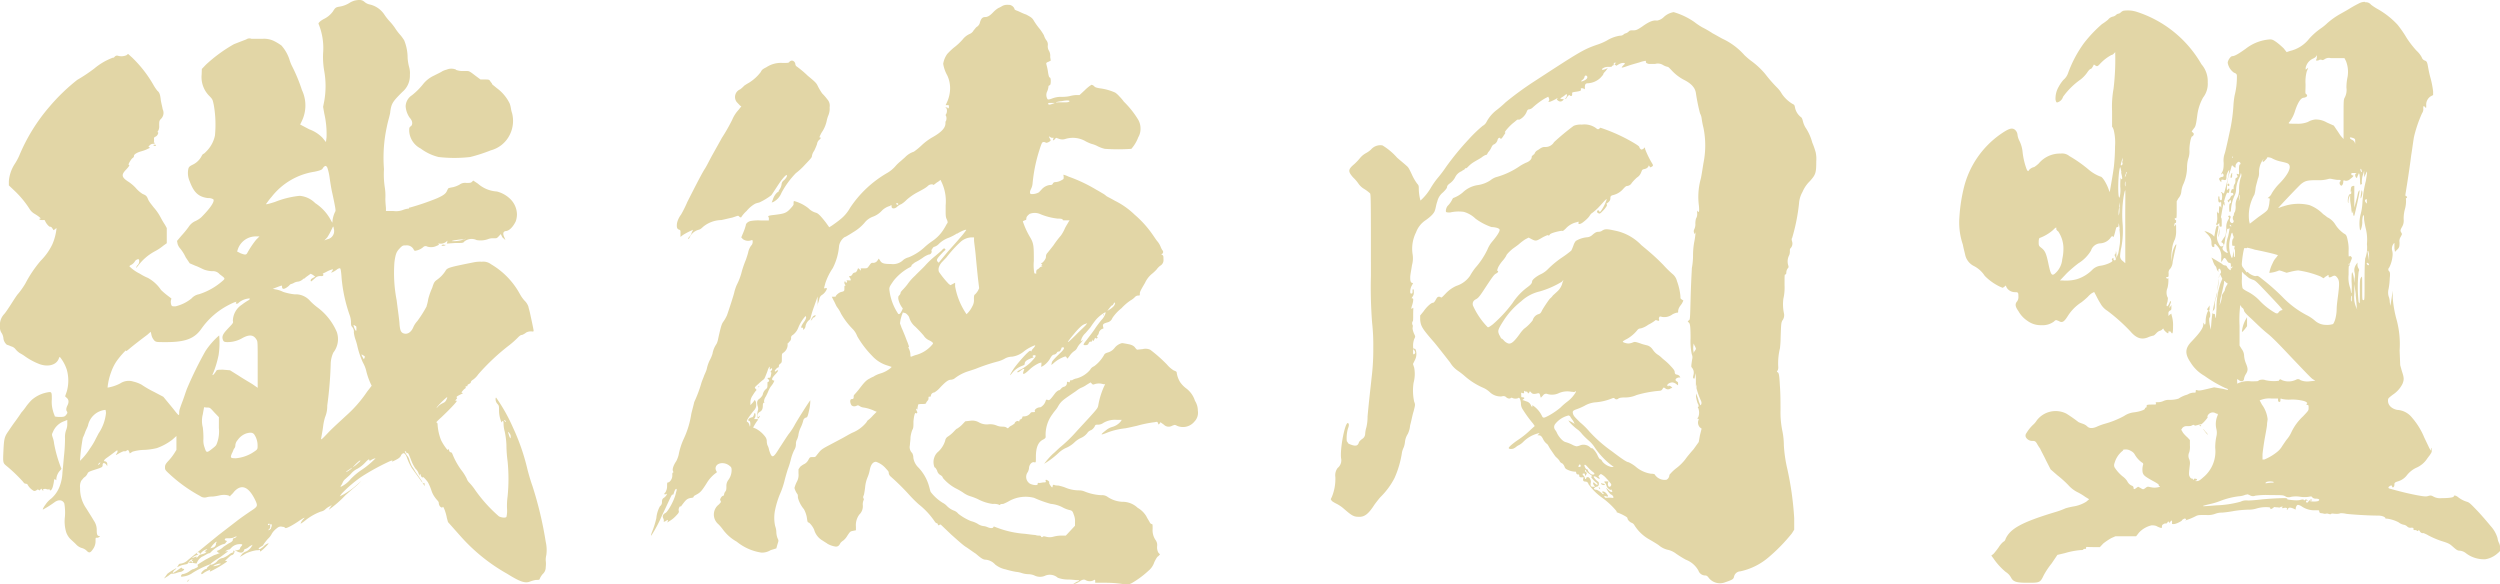
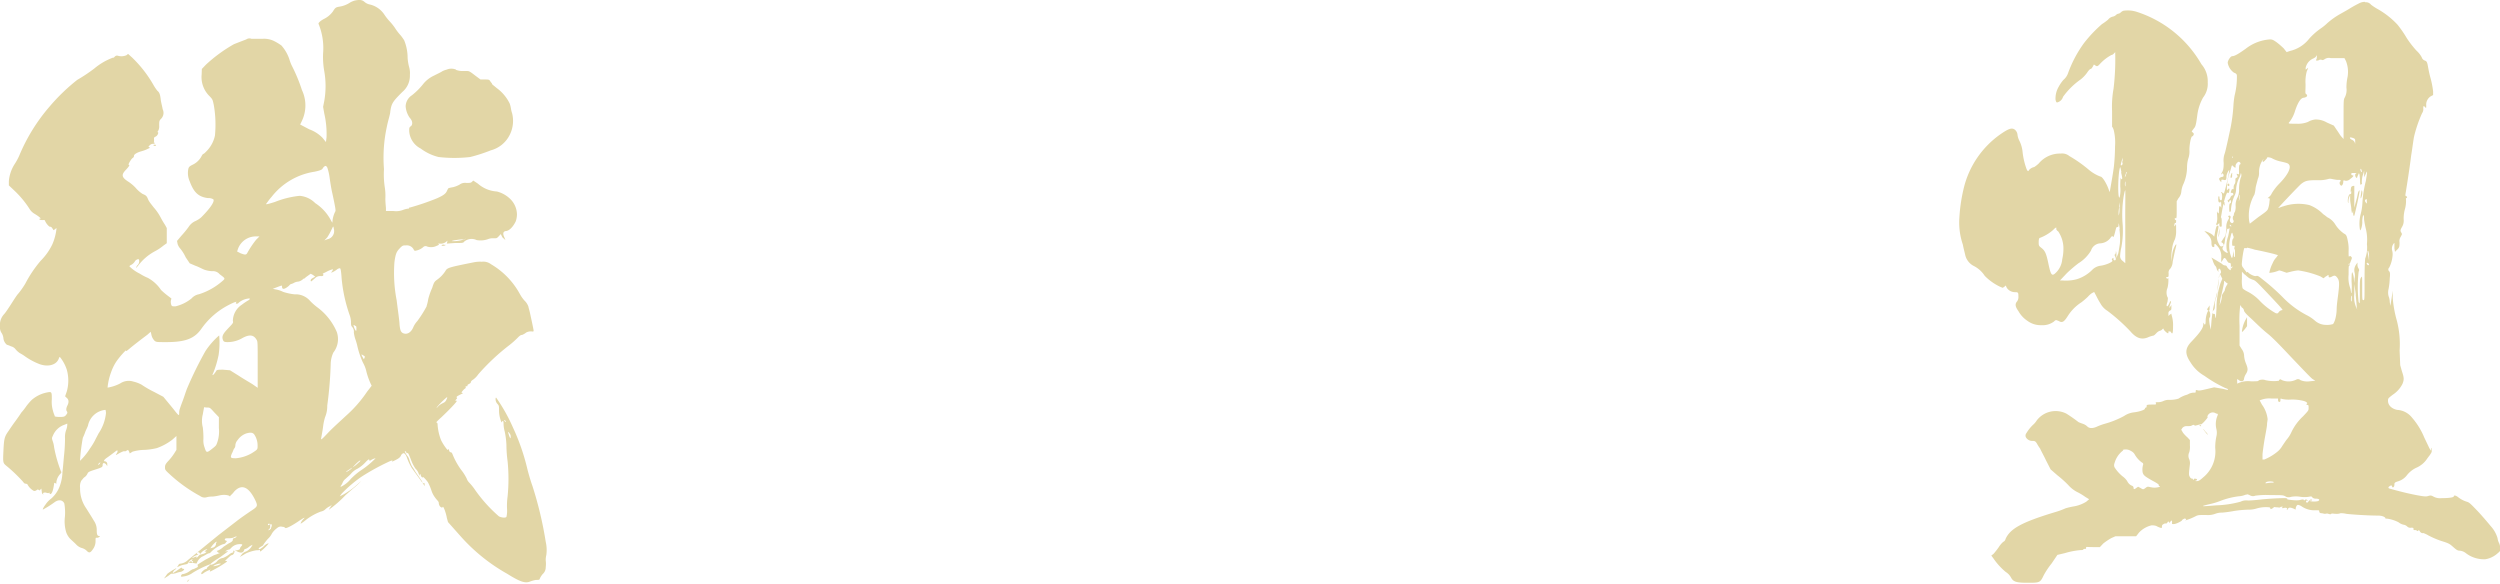
<svg xmlns="http://www.w3.org/2000/svg" viewBox="0 0 253.79 59.31">
  <defs>
    <style>.cls-1{fill:#e2d6a6;}</style>
  </defs>
  <title>kokorozashi_13_02</title>
  <g id="レイヤー_2" data-name="レイヤー 2">
    <g id="レイヤー_1-2" data-name="レイヤー 1">
-       <path class="cls-1" d="M37,.19a1.15,1.15,0,0,0,.47.25,2.42,2.42,0,0,1,1.52,1,5.44,5.44,0,0,0,.58.74,5.52,5.52,0,0,1,.58.74,5.38,5.38,0,0,0,.53.68,5,5,0,0,1,.35.49,4.74,4.74,0,0,1,.35,1.78,4.69,4.69,0,0,0,.17,1,2.22,2.22,0,0,1,.06.74,2.14,2.14,0,0,1-.76,1.72c-1,1-1.11,1.17-1.23,2,0,.25-.23.92-.35,1.54a14.8,14.8,0,0,0-.29,4.3A8.78,8.78,0,0,0,39.06,19a5.61,5.61,0,0,1,.06,1.17c0,.43.06.86.06,1v.25h.76a1.93,1.93,0,0,0,1-.12,2.52,2.52,0,0,1,.47-.12c.06,0,.12,0,.12-.06s.06-.06.12-.06a25.67,25.67,0,0,0,2.69-.92c.7-.31.93-.49,1.05-.8.06-.12.12-.25.18-.25A4.71,4.71,0,0,1,46,19a2.77,2.77,0,0,0,.64-.25.94.94,0,0,1,.7-.18c.35,0,.47,0,.58-.12l.12-.12.47.31a3.21,3.21,0,0,0,1.93.8,3,3,0,0,1,1.4.8,2.25,2.25,0,0,1,.64,1.54,2.31,2.31,0,0,1-.12.68c-.23.49-.64,1-1.05,1-.23.06-.29.25-.12.61l.12.31-.12-.12c-.06-.06-.18-.12-.23-.25l-.12-.25-.23.25c-.18.18-.18.18-.47.18a1.38,1.38,0,0,0-.53.06,2.21,2.21,0,0,1-1.23.12,1.17,1.17,0,0,0-1.28.18c-.06.12-.23.12-.93.12l-.82.06.06-.18v-.12l-.12.12a.94.94,0,0,1-.7.18c-.12,0-.12,0-.06.06s.06.06-.23.18a1.26,1.26,0,0,1-.93.06.33.33,0,0,0-.41.06,1.61,1.61,0,0,1-.82.37c-.06,0-.12-.06-.17-.18a.79.79,0,0,0-.76-.37c-.29,0-.35,0-.64.31s-.41.49-.53,1.41a14.65,14.65,0,0,0,.23,3.87c.12,1,.29,2.15.29,2.46.06.55.12.74.35.86.41.18.82-.06,1.05-.61a2.21,2.21,0,0,1,.41-.62,12.33,12.33,0,0,0,.93-1.47c0-.06.12-.37.17-.74a6.75,6.75,0,0,1,.41-1.17c.17-.55.23-.62.47-.8a3.19,3.19,0,0,0,.88-.92c.17-.31.41-.37,2.86-.86a3.17,3.17,0,0,1,.82-.06,1.28,1.28,0,0,1,.93.25,7.85,7.85,0,0,1,2.92,3,3.6,3.6,0,0,0,.47.68,1.61,1.61,0,0,1,.41.62c0,.06.12.43.18.74.12.55.35,1.6.35,1.72s-.12.06-.29.06a1.06,1.06,0,0,0-.47.12A1.47,1.47,0,0,1,53,34c-.12,0-.23.06-.47.31a9.15,9.15,0,0,1-.76.68,22,22,0,0,0-3.21,3,2.26,2.26,0,0,1-.53.55c-.12.06-.23.18-.23.25s-.06.12-.17.18-.23.12-.17.18-.06.06-.12.06-.12.06-.06.12-.12.12-.23.25-.29.31-.12.31,0,.06-.23.18-.35.18-.35.25.12.06,0,.18-.17.25,0,.18-.35.55-1.52,1.66q-.61.55-.53.55c.06,0,.12.06.12.18a5.23,5.23,0,0,0,.35,1.6c.23.49.7,1.11.7,1s.06-.12.12.06.12.18.17.18.12.06.17.18a7.28,7.28,0,0,0,.88,1.6,4.78,4.78,0,0,1,.58.92,1,1,0,0,0,.23.37,5.8,5.8,0,0,1,.64.8,14.82,14.82,0,0,0,2.39,2.64c.23.12.64.18.76.06a2.69,2.69,0,0,0,.06-.86,7.16,7.16,0,0,1,.06-1.23,18,18,0,0,0,0-3.56,13,13,0,0,1-.12-1.66,8.06,8.06,0,0,0-.17-1.35,3.23,3.23,0,0,1-.12-.74c0-.37-.06-.43-.17-.25s0,.06-.06,0a3.13,3.13,0,0,1-.23-1.17c0-.43,0-.49-.18-.68a.69.69,0,0,1-.17-.43c0-.12,0-.18.06-.18a17.26,17.26,0,0,1,1.69,3,21.67,21.67,0,0,1,1.46,4.18c.12.49.35,1.29.53,1.78A37.7,37.7,0,0,1,55.4,55a3.72,3.72,0,0,1,.06,1.35,2,2,0,0,0-.06.55,2.56,2.56,0,0,1,0,.68.9.9,0,0,1-.29.68,1.87,1.87,0,0,0-.29.43c-.06.18-.06.18-.41.18a3.42,3.42,0,0,0-.64.18c-.47.18-1,0-2.28-.8a18.31,18.31,0,0,1-4.73-3.81L45.48,53l-.12-.43c-.06-.43-.35-1.23-.41-1.11s-.17.06-.29-.06a.68.68,0,0,1-.12-.37c0-.12-.23-.31-.35-.49a2.49,2.49,0,0,1-.41-.8,5.1,5.1,0,0,0-.35-.8c-.23-.31-.53-.62-.53-.49s0,.06-.06,0-.12-.12-.12-.18,0-.12-.06-.12-.06,0-.06.06.06.06,0,.06-.06-.12-.12-.25a1.1,1.1,0,0,0-.29-.43,3.93,3.93,0,0,1-.47-.92c-.17-.43-.29-.74-.35-.68s-.12,0-.12-.06a.13.13,0,0,0-.12-.12c-.12-.06.12.37.29.55a1.48,1.48,0,0,1,.17.43,5,5,0,0,0,.23.55,4.34,4.34,0,0,1,.35.55c.12.18.35.49.47.68s.23.31.23.37.06.12.17.12.06.06.06.18v.12L43,49.17,41.8,47.51a5.68,5.68,0,0,1-.47-1c-.12-.37-.29-.55-.41-.49s-.17.12-.23.25-.17.25-.53.43-.41.18-.35.12.06-.12-.23,0a22.94,22.94,0,0,0-2.92,1.6,13.12,13.12,0,0,0-2,1.72l-.17.25.35-.18a7.89,7.89,0,0,0,1.52-1.11c.29-.25.41-.37.29-.25a7.14,7.14,0,0,1-.64.61c-.23.18-.64.55-.93.8a11.36,11.36,0,0,1-1.69,1.48c0-.06.12-.18.18-.31l.12-.18-.17.12a2,2,0,0,0-.47.31.87.87,0,0,1-.47.25,5.67,5.67,0,0,0-1.46.8,5.89,5.89,0,0,1-.58.43c-.06,0,.06-.25.23-.43l.17-.18-.17.06c-.06.06-.29.18-.47.31-.82.55-1.28.74-1.34.68s-.12-.12-.29-.12a.54.54,0,0,0-.53.12,2.07,2.07,0,0,0-.53.55,1.83,1.83,0,0,1-.41.55,4.8,4.8,0,0,0-.47.61c0,.06-.12.12-.23.18s-.29.18-.23.25.35-.12.53-.31.47-.31.47-.25a5.15,5.15,0,0,1-.82.8c-.06,0-.06-.06-.06-.12s0,0-.35,0a4,4,0,0,0-1.05.31l-.64.37.23-.31a1,1,0,0,1,.41-.25,1.31,1.31,0,0,0,.58-.55c0-.06.12-.12.06-.12a1.59,1.59,0,0,0-.41.25.88.88,0,0,1-.35.18c-.06,0-.06.06-.12.18a.32.32,0,0,1-.29.18,1.07,1.07,0,0,1-.58-.25c0-.06,0-.06.06,0s.41-.06.41-.12a.48.48,0,0,1,.12-.25c.06-.06.12-.12.12-.18s-.12-.06-.23-.06a1.16,1.16,0,0,0-.88.37c-.06.06-.17.18-.23.18a.6.6,0,0,0-.29.12l-.12.06H23l.18-.06-.18.18c-.12.06-.47.37-.88.62s-.7.49-.76.55-.06,0,0,.06.53-.12.7-.37a.92.92,0,0,1,.58-.31,2.34,2.34,0,0,0,.64-.37.88.88,0,0,1,.35-.18c.06,0,.06,0,.06-.06s-.06-.12,0-.12.12,0,.12.06-.06.31-.23.37a.43.43,0,0,0-.23.12c-.47.43-.53.49-.47.49s.17,0,.17.06a11.6,11.6,0,0,1-1.69,1c-.06,0-.06,0-.06-.06s.12-.12.06-.12a2.72,2.72,0,0,0-.64.31c-.23.18-.29.18-.29.06s.35-.43.47-.43a.13.13,0,0,0,.12-.12c0-.06.12-.12.17-.18s.17-.12.12-.18a9.76,9.76,0,0,0-1.75.86,2,2,0,0,1-.93.37c-.29.06-.29,0-.23-.12s.12-.12.18-.12a1.7,1.7,0,0,0,.76-.37c.12-.06.17-.12.23-.12a1,1,0,0,0,.29-.12c.17-.06.23-.12.23-.18s0-.12-.06-.12,0,0,.06-.06.47-.31.76-.49l.82-.43c.12-.06.35-.12.47-.18l.18-.06-.18-.06L22,55.93l.17-.06a2,2,0,0,0,.53-.37c.18-.12.47-.31.58-.37.29-.12.41-.31.35-.37a.13.13,0,0,1,.12-.12c.18-.06.35-.18.23-.18a1,1,0,0,0-.29.12,1.72,1.72,0,0,1-.58.06c-.23,0-.29.06-.29.12a.13.13,0,0,0,.12.12c.12.06.12.06,0,.18a.32.32,0,0,1-.29.18,3.41,3.41,0,0,0-1.29.86c-.06.06-.06.06-.12.06a1,1,0,0,0-.29.12,3.44,3.44,0,0,1-.47.25,1.4,1.4,0,0,0-.41.43l-.12.25-.35-.06c-.29,0-.41,0-.41-.06s.23-.18.29-.06.12.06.12,0,0-.06-.06-.06-.12-.12,0-.18,0-.06-.17.06a.46.46,0,0,0-.23.25.32.32,0,0,1-.23.18,4.58,4.58,0,0,0-.53.12l-.41.18.12-.18c.06-.12.12-.18.23-.18a1.28,1.28,0,0,0,.76-.37l3.09-2.52L24,52.92c.47-.37,1.11-.8,1.4-1,.76-.49.76-.55.58-1-.7-1.54-1.46-1.84-2.22-1a2,2,0,0,1-.35.37c-.06.12-.06.12-.12.06s-.47-.18-1-.06a5.36,5.36,0,0,1-.7.12,2.08,2.08,0,0,0-.58.06.76.76,0,0,1-.7-.12,15.16,15.16,0,0,1-3.15-2.27c-.41-.37-.41-.43-.41-.62s0-.31.35-.68a5.52,5.52,0,0,0,.58-.74l.23-.37V44.26l-.41.37a5.69,5.69,0,0,1-1.58.86,6.81,6.81,0,0,1-1.23.18,4.58,4.58,0,0,0-1.23.18l-.29.18-.06-.18L13,45.67l-.23.12c-.12.06-.18.12-.12.06s0-.12-.47.12c-.23.12-.41.25-.41.18s.06-.06.12-.18.06-.25,0-.25-.41.31-1.11.8c-.23.18-.29.31-.12.31a.28.28,0,0,1,.23.31v.18l-.12-.18c-.17-.18-.35-.18-.35.06s-.06.25-1,.55c-.35.12-.47.18-.53.31a.9.9,0,0,1-.29.37c-.12.06-.23.25-.35.37a1.29,1.29,0,0,0-.12.74,3.48,3.48,0,0,0,.64,2.09c.23.37.58.92.76,1.23a1.63,1.63,0,0,1,.29,1c0,.37.06.55.23.55s.06.06,0,.12a.34.34,0,0,1-.23.06c-.12,0-.12,0-.12.37a1.36,1.36,0,0,1-.23.74c-.29.43-.41.49-.7.18a1.15,1.15,0,0,0-.47-.25,1.27,1.27,0,0,1-.58-.37c-.17-.18-.47-.43-.64-.61A1.88,1.88,0,0,1,6.71,54a3.87,3.87,0,0,1-.12-1.54,5.31,5.31,0,0,0-.06-1.35c-.17-.37-.58-.43-1-.12a10.1,10.1,0,0,1-1.17.74c-.06,0,.06-.25.29-.55a2.32,2.32,0,0,1,.53-.55,3.08,3.08,0,0,0,.93-1.41,4.47,4.47,0,0,0,.23-1.29c.06-.49.12-1.29.17-1.78A16.28,16.28,0,0,0,6.6,44.5a2.14,2.14,0,0,1,.12-.86A1.61,1.61,0,0,0,6.83,43v-.37l-.29.12a1.94,1.94,0,0,0-1.17,1.11c-.12.25-.12.25,0,.61a2.38,2.38,0,0,1,.12.55,13.44,13.44,0,0,0,.7,2.46c.06.06.06.12-.06.25a1.46,1.46,0,0,0-.41.86c0,.18,0,.18-.06.12s-.17-.12-.17.06a5.38,5.38,0,0,1-.12.61c-.12.43-.29.49-.35.31s0,0-.12,0-.23-.06-.29-.06-.29,0-.23.12.06.06,0,.06-.06-.06-.12-.12L4.2,49.6l-.12.12c-.12.12-.06.06-.17,0s-.12,0-.23.06-.12.06-.23.06a1.59,1.59,0,0,1-.64-.62c0-.06-.12-.12-.23-.12s-.18-.12-.29-.25A16.25,16.25,0,0,0,.7,47.33C.29,47,.29,47,.35,45.73s.12-1.41.53-2c.12-.18.41-.61.64-.92s.53-.74.64-.92a6.35,6.35,0,0,0,.53-.68,6.3,6.3,0,0,1,.53-.61,3.33,3.33,0,0,1,1.46-.74c.58-.12.58-.12.58.68a3.23,3.23,0,0,0,.12,1.17c.06.25.18.49.18.55s.82.12,1,0,.17-.18.23-.25.06-.18,0-.25-.12-.25.06-.61.12-.62-.12-.8l-.12-.12.17-.49a4.07,4.07,0,0,0,0-2.21,4,4,0,0,0-.7-1.29c-.06,0-.06.06-.12.18-.23.62-1.05.86-1.93.55a6.63,6.63,0,0,1-1.58-.86A5.24,5.24,0,0,0,2,35.84a2.18,2.18,0,0,1-.41-.37.8.8,0,0,0-.47-.31A2.27,2.27,0,0,0,.7,35a1,1,0,0,1-.35-.62,1.22,1.22,0,0,0-.17-.55A1,1,0,0,1,0,33.13,1.58,1.58,0,0,1,.41,31.9c.12-.12.41-.55.7-1s.58-.92.76-1.11a8,8,0,0,0,.7-1,12.24,12.24,0,0,1,1.58-2.34,6,6,0,0,0,1.17-1.66,5.51,5.51,0,0,0,.41-1.54c0-.12,0-.12-.12,0l-.17.12-.12-.18a.32.32,0,0,0-.23-.18c-.06.06-.35-.25-.47-.49s-.06-.18-.29-.18S4,22.31,4,22.25s.06-.06.12-.06S4,22,3.5,21.7A1.43,1.43,0,0,1,3,21.21a9.78,9.78,0,0,0-1.52-1.84l-.58-.55v-.43a3.77,3.77,0,0,1,.58-1.72,6.15,6.15,0,0,0,.47-.86,18.43,18.43,0,0,1,3.09-5,19.62,19.62,0,0,1,2.8-2.7A16.62,16.62,0,0,0,9.58,6.95,6.37,6.37,0,0,1,11.5,5.84c.06.06.06,0,.12-.06s.17-.18.35-.12a1.27,1.27,0,0,0,.88-.06L13,5.47l.41.37a12.33,12.33,0,0,1,2.16,2.77,4.42,4.42,0,0,0,.41.61c.23.18.29.43.35,1,.06.31.18.8.18.86a.85.85,0,0,1-.18,1c-.17.18-.17.25-.17.68a.92.92,0,0,1-.12.55c-.06.06-.06.12,0,.12s0,.31-.23.43-.17.12-.17.37-.06.25,0,.25.06,0,.06.06-.06.06-.18.06a.49.49,0,0,0-.35.18c-.12.12-.12.12,0,.18s0,.06-.23.18-.47.18-.7.25-.64.25-.64.43-.12.18-.23.31-.41.61-.29.61,0,.18-.29.49c-.47.49-.47.74.17,1.17a4,4,0,0,1,.82.68,3.13,3.13,0,0,0,.7.61c.29.12.41.18.53.49s.35.55.58.86a5.1,5.1,0,0,1,.7,1,9.18,9.18,0,0,0,.47.8l.17.31v1.54l-.35.25a4.87,4.87,0,0,1-.82.55A5.19,5.19,0,0,0,14,27c-.12.12-.17.25-.17.18a.48.48,0,0,1,.12-.25.54.54,0,0,0,.18-.37c0-.18,0-.25-.12-.25a.53.53,0,0,0-.29.18,1,1,0,0,1-.35.37c-.12.06-.23.12-.23.18a3.91,3.91,0,0,0,1.05.74,5.23,5.23,0,0,0,.82.43,3.81,3.81,0,0,1,1.34,1.23,8.1,8.1,0,0,0,.64.55l.41.31-.06.25a1,1,0,0,0,.06.43c.06.12.12.12.41.12a4.05,4.05,0,0,0,1.63-.8,1.34,1.34,0,0,1,.76-.43,6.65,6.65,0,0,0,2.39-1.35c.29-.25.29-.25-.29-.68a.88.88,0,0,0-.76-.31,2.83,2.83,0,0,1-.7-.12c-.23-.06-.64-.31-1-.43l-.58-.25-.41-.61a4.21,4.21,0,0,0-.53-.86,1.35,1.35,0,0,1-.29-.49l-.06-.31.41-.49a10.51,10.51,0,0,0,.76-.92,1.57,1.57,0,0,1,.7-.61,2.52,2.52,0,0,0,.58-.37c1-1,1.4-1.66,1.23-1.84a.94.94,0,0,0-.53-.12c-1-.12-1.46-.61-1.87-1.72a2.06,2.06,0,0,1-.12-1.29c.06-.18.17-.25.41-.37a2,2,0,0,0,.88-.8c.06-.12.17-.31.23-.31s.23-.18.41-.37a3.21,3.21,0,0,0,.76-1.48,11.54,11.54,0,0,0-.12-3.13c-.12-.55-.12-.55-.41-.86a2.7,2.7,0,0,1-.82-2.21L20.49,7l.41-.43a15,15,0,0,1,2.86-2.09l.64-.25L25,4a.56.56,0,0,1,.53-.06h1.11a2.31,2.31,0,0,1,1.23.25,5.6,5.6,0,0,1,.7.43A4.06,4.06,0,0,1,29.37,6a4.47,4.47,0,0,0,.23.62,16.67,16.67,0,0,1,1.05,2.52,3.65,3.65,0,0,1,0,3.13l-.18.37.93.49a3.54,3.54,0,0,1,1.34.86l.35.43.06-.49a9.25,9.25,0,0,0-.23-2.4l-.12-.68.12-.61a8.71,8.71,0,0,0,0-3,8.24,8.24,0,0,1-.12-1.84,6.49,6.49,0,0,0-.47-3c0-.06.12-.25.58-.49a2.45,2.45,0,0,0,.88-.74c.23-.37.29-.43.64-.49A2.69,2.69,0,0,0,35.55.25,2.07,2.07,0,0,1,36,.06C36.55-.06,36.78,0,37,.19ZM10.68,41.61a2,2,0,0,0-1.75,1.6c-.06.18-.23.49-.29.68a5,5,0,0,1-.23.55,19.72,19.72,0,0,0-.29,2.34,6.14,6.14,0,0,0,1-1.23,6.67,6.67,0,0,0,.53-.86c.12-.25.29-.55.35-.68a4.52,4.52,0,0,0,.76-2.09C10.74,41.74,10.74,41.61,10.68,41.61ZM10,47.08l-.06.12.12-.06c.06-.06.12-.12.12-.18S10.1,47,10,47.08ZM25.28,30.3a1.85,1.85,0,0,0-1.05.43c-.06.12-.29.12-.29.06s0-.06.06-.12-.12-.06-.82.31a7.66,7.66,0,0,0-2.74,2.4c-.7,1-1.63,1.35-3.56,1.35-.93,0-1,0-1.17-.12a1.23,1.23,0,0,1-.35-.68l-.06-.25-.35.31c-.58.43-1.46,1.11-1.81,1.41s-.35.25-.35.18-.7.68-1.05,1.23a5,5,0,0,0-.47,1,6,6,0,0,0-.35,1.54,4.21,4.21,0,0,0,1.29-.43,1.56,1.56,0,0,1,1.34-.18,3.28,3.28,0,0,1,.82.31,10.42,10.42,0,0,0,1.28.74l.93.49.76.92c.41.49.76,1,.82.92s0-.25.06-.49.23-.68.35-1,.29-.86.41-1.17a38,38,0,0,1,1.87-3.81,7.72,7.72,0,0,1,1.4-1.6,8.22,8.22,0,0,1-.06,2,10.53,10.53,0,0,1-.53,1.78c-.06.12-.12.25-.06.25s.29-.31.35-.43.23-.12.7-.12l.7.06.88.55c.47.31,1.11.68,1.4.86l.53.37V37c0-2.27,0-2.34-.12-2.52-.29-.49-.7-.55-1.4-.18a3,3,0,0,1-1.52.43c-.35,0-.41-.06-.47-.18-.18-.43,0-.68.58-1.29.41-.43.47-.49.41-.68a2,2,0,0,1,.93-1.66,5.19,5.19,0,0,1,.64-.43C25.4,30.37,25.4,30.3,25.28,30.3ZM15.71,14.69c.06,0,.12,0,.12.06s-.06.06-.12.06-.12,0-.12-.06S15.65,14.69,15.71,14.69Zm2.8,43c0,.06.06.06.12.06s.06,0,.06.06-.23.25-.41.25a2.3,2.3,0,0,0-.41.12,1.25,1.25,0,0,1-.41.06.21.21,0,0,0-.17.06,3.54,3.54,0,0,1-.35.25l-.29.18.12-.18c.06-.06.17-.25.23-.31a5.57,5.57,0,0,1,.88-.55c.06.06-.12.12-.23.25s-.17.31,0,.18a5.57,5.57,0,0,0,.47-.31C18.45,57.59,18.45,57.59,18.51,57.72Zm.64,1.23c-.06.06-.06.18-.12.12s.06-.12.12-.18S19.27,58.76,19.15,58.94ZM21,55.75a1.2,1.2,0,0,0-.58.37c-.06.12-.12.12-.17,0a.21.21,0,0,0-.18-.06c-.12.06-.12.18,0,.18s0,.06-.12.12a1.9,1.9,0,0,0-.35.18l-.12.12.18-.06c.29-.12.35-.12.29,0s.06,0,.17-.12.17-.18.23-.18a2.3,2.3,0,0,0,.41-.12c.23-.12.23-.18.12-.18h-.12l.12-.12C21,55.81,21.08,55.75,21,55.75Zm0-14.38c-.18,0-.29-.06-.29,0s-.06.31-.12.68a2.65,2.65,0,0,0,0,1.35,9.13,9.13,0,0,1,.06,1.17,2,2,0,0,0,.12.86c.17.55.23.55.7.18s.47-.37.58-.68a3.41,3.41,0,0,0,.17-1.48V42.35l-.47-.49C21.31,41.37,21.31,41.37,21,41.37ZM22,55c-.06-.06-.41.31-.53.49l-.12.18.17-.06a.45.45,0,0,0,.41-.37C21.89,55.13,22,55.07,22,55Zm.41,2.21a1.28,1.28,0,0,0-.64.18q-.35.18.35,0C22.36,57.29,22.48,57.22,22.36,57.22ZM25,44a1.8,1.8,0,0,0-.88.68.88.88,0,0,0-.23.55.48.48,0,0,1-.12.31c-.06.06-.12.31-.23.49-.17.43-.17.49.41.49A3.91,3.91,0,0,0,25.57,46c.58-.37.58-.37.58-.74a2,2,0,0,0-.35-1.17C25.63,43.89,25.4,43.89,25,44Zm1.34-20H26a1.92,1.92,0,0,0-1.87,1.35l-.06.18.35.18c.47.18.58.18.7-.06A9.45,9.45,0,0,1,26,24.34Zm6.42-6.88c-.12.12-.23.18-.82.31A6.83,6.83,0,0,0,27.56,20c-.23.25-.47.61-.53.68s-.06.12.88-.18a9.29,9.29,0,0,1,2.51-.62,2.5,2.5,0,0,1,1.58.74,4.66,4.66,0,0,1,1.58,1.72c.17.31.17.31.17.12a2.72,2.72,0,0,1,.29-1c.06-.06,0-.43-.29-1.78-.12-.49-.23-1.23-.29-1.66a5.46,5.46,0,0,0-.23-1C33.1,16.78,33,16.78,32.75,17.09ZM27.32,53.17c-.06,0-.12,0-.12.06s.06.12.12.06.06,0,.06-.06S27.38,53.17,27.32,53.17Zm.23.06c-.06-.06-.06-.06-.12.06v.25c0,.06-.06.12-.12.18s-.12.18.06.06.12-.12.17-.25S27.61,53.29,27.56,53.23Zm6.95-26a.6.6,0,0,0-.29.12c-.12.12-.58.37-.58.31s.06-.06.12-.18.06-.18-.06-.12a2.75,2.75,0,0,0-.58.25c-.23.12-.41.18-.35.18s.06.06.06.12,0,.12-.23.12a.74.74,0,0,0-.58.18c-.12.12-.29.25-.35.31s-.12.06-.12-.06.12-.18.23-.25l.23-.12-.23-.18-.23-.12-.35.25c-.18.12-.35.31-.35.25s-.06.06-.17.12a.86.86,0,0,1-.41.18,1,1,0,0,0-.41.12,1,1,0,0,1-.29.12c-.06,0-.18.12-.23.18a1.84,1.84,0,0,1-.35.25q-.35.18-.35-.18c0-.12,0-.12-.47.06l-.47.18.29.06a2.58,2.58,0,0,1,.76.25,5.61,5.61,0,0,0,1.17.25,1.93,1.93,0,0,1,1.58.68,6.27,6.27,0,0,0,.7.62,6.08,6.08,0,0,1,2,2.52,2.21,2.21,0,0,1-.35,2.09A2.94,2.94,0,0,0,33.57,37a39.31,39.31,0,0,1-.35,4.18A2.85,2.85,0,0,1,33,42.35a5.5,5.5,0,0,0-.18.8c-.06.49-.12.8-.23,1.41,0,.12.18-.06.7-.61s1.23-1.17,1.81-1.72a12.76,12.76,0,0,0,2.16-2.46l.47-.61-.12-.25a7.22,7.22,0,0,1-.41-1.17,3.29,3.29,0,0,0-.35-.92,8.46,8.46,0,0,1-.58-1.72,5.91,5.91,0,0,0-.18-.62,3.35,3.35,0,0,1-.17-.74.68.68,0,0,0-.17-.55c-.12-.12-.12-.25-.12-.55A2.3,2.3,0,0,0,35.5,32a15.38,15.38,0,0,1-.82-3.75C34.62,27.35,34.56,27.23,34.5,27.23Zm-.64-4.18c-.06-.12-.06,0-.23.31a6,6,0,0,1-.41.74l-.29.31.29-.12a.84.84,0,0,0,.7-.86C33.92,23.3,33.86,23.11,33.86,23.05Zm3.62,23.6c0-.06-.12,0-.41.31a3.35,3.35,0,0,1-.76.61,2,2,0,0,0-.7.55c-.17.18-.41.37-.53.49a.89.89,0,0,0-.29.37,1.41,1.41,0,0,1-.17.31c-.06.06-.06.12,0,.12a2.94,2.94,0,0,0,1-.8,7.45,7.45,0,0,1,.93-.8,8.93,8.93,0,0,0,1.58-1.29,1.16,1.16,0,0,0-.35.12c-.12.06-.17.12-.23.12S37.48,46.71,37.48,46.65Zm-2,1a1.83,1.83,0,0,0-.35.25c-.06.06.06,0,.17-.06a1.81,1.81,0,0,0,.35-.25C35.79,47.45,35.73,47.45,35.5,47.64Zm.58-.49-.29.31.35-.25.41-.37C36.72,46.59,36.37,46.84,36.08,47.14Zm0-14.07c-.12-.12-.17-.12-.17-.06a1.55,1.55,0,0,0,.23.55c.06,0,.06,0,.06-.18S36.2,33.13,36.08,33.07Zm.82,3c-.23-.18-.23-.12-.06.18s.12.18.18.06S37.07,36.2,36.9,36.08Zm9.4-29a2,2,0,0,0,.58.12h.58c.17,0,.29.06.76.43l.58.43h.41c.41,0,.47,0,.58.18s.17.18.17.25.18.18.47.43a4.21,4.21,0,0,1,1.34,1.6,2.88,2.88,0,0,1,.12.49,3,3,0,0,0,.12.49,3.15,3.15,0,0,1-.23,2.15,3,3,0,0,1-1.93,1.6,16.34,16.34,0,0,1-2.1.68,14,14,0,0,1-3.21,0,5,5,0,0,1-1.81-.86,2.13,2.13,0,0,1-1.17-1.78c0-.31,0-.37.17-.49s.23-.49-.12-.86a2.29,2.29,0,0,1-.41-1.17,1.39,1.39,0,0,1,.64-1.11A7,7,0,0,0,43,8.48a3.06,3.06,0,0,1,1.05-.8c.35-.18.76-.37.82-.43a1.92,1.92,0,0,1,.47-.18A1.22,1.22,0,0,1,46.3,7.07Zm-.93,33.25a7,7,0,0,0-1,1c-.06.12,0,.06.17-.12s.47-.31.58-.37a.6.6,0,0,0,.23-.31Q45.45,40.32,45.36,40.32Zm-.29-15.49c.17,0,.23,0,.12.06s-.35.06-.35,0S45,24.83,45.07,24.83Zm2-.55a4.15,4.15,0,0,0-.7.06c-.47.06-.53.12-.47.12a3.44,3.44,0,0,0,1.23-.18C47.41,24.22,47.35,24.22,47.11,24.28ZM51.2,42.66c-.06,0,0,.06.06.12s.18.06.06-.06S51.26,42.66,51.2,42.66ZM51.73,44c-.18-.25-.18-.18-.06.18s.17.37.17.18A.47.47,0,0,0,51.73,44Z" />
-       <path class="cls-1" d="M102.23.49c.29,0,.35,0,.53.12a.55.55,0,0,1,.23.31c0,.06.12.12.29.18s.64.31.88.37c.58.31.64.37.82.68a6.94,6.94,0,0,0,.58.8,6.18,6.18,0,0,1,.41.62,1.84,1.84,0,0,0,.23.49.7.7,0,0,1,.17.55.86.86,0,0,0,.12.55,1,1,0,0,1,.12.62l.06.37-.23.12c-.18.06-.23.12-.23.18s.12.43.17.8.12.61.17.61.12.06.12.37-.06.43-.12.43-.12.06-.12.18a1.63,1.63,0,0,1-.12.43.81.81,0,0,0,0,.74c.06.12.12.12.47,0a2.47,2.47,0,0,1,.88-.18,3.93,3.93,0,0,0,.88-.06,3.39,3.39,0,0,1,.7-.12h.35l.53-.49a4.55,4.55,0,0,1,.58-.49c.06,0,.06-.06.12-.06a.53.53,0,0,1,.29.18c.06.06.18.12.58.18a5.54,5.54,0,0,1,1.52.43,2.25,2.25,0,0,1,.41.37,4.41,4.41,0,0,1,.47.55,9.25,9.25,0,0,1,1.46,1.84,1.75,1.75,0,0,1,.23.86,1.67,1.67,0,0,1-.23.92,3.77,3.77,0,0,1-.7,1.17,19.37,19.37,0,0,1-2.69,0,3.17,3.17,0,0,1-.7-.25,2.69,2.69,0,0,0-.64-.25,3.91,3.91,0,0,1-.58-.25,2.58,2.58,0,0,0-2.1-.25.94.94,0,0,1-.58,0l-.35-.12-.12.12c-.12.18-.23.18-.17,0s.06-.12-.06-.12a.34.34,0,0,1-.23-.06c-.06-.06-.06-.06-.12-.06s0,.06.06.18.12.18.06.25-.35.25-.47.18a.34.34,0,0,0-.23-.06c-.12,0-.18.06-.41.8a15.81,15.81,0,0,0-.7,3.44,1.54,1.54,0,0,1-.17.55c-.12.25-.12.43,0,.49a1.43,1.43,0,0,0,.82-.18l.29-.31a1.34,1.34,0,0,1,.82-.43c.12,0,.23,0,.29-.12s.12-.18.35-.18a1.35,1.35,0,0,0,.53-.18c.23-.12.23-.12.23-.31s-.06-.25,0-.25a2.49,2.49,0,0,1,.47.18,15.43,15.43,0,0,1,2.86,1.35c.23.12.53.31.64.37a1.81,1.81,0,0,1,.35.25c.06.06.47.25.88.49a7.9,7.9,0,0,1,2,1.41,10.57,10.57,0,0,1,1.81,2c.18.25.41.62.53.74a2.14,2.14,0,0,1,.29.49,2.09,2.09,0,0,0,.18.37.24.24,0,0,1,0,.37c-.12.06-.12.06,0,.12s.12.18.12.43a.66.66,0,0,1-.35.68,2,2,0,0,0-.35.37,4.46,4.46,0,0,1-.53.49,2.6,2.6,0,0,0-.64.86c-.47.8-.53.92-.53,1.11s0,.18-.17.18a.5.5,0,0,0-.35.18,1.77,1.77,0,0,1-.41.31,5.15,5.15,0,0,0-.93.8,4.39,4.39,0,0,0-.93,1,.68.68,0,0,1-.47.43c-.41.12-.53.18-.47.43s.06.18-.12.25a.72.72,0,0,0-.29.31.67.67,0,0,1-.12.31c-.12.12-.12.12-.06.18s.06.06,0,.12a.11.11,0,0,1-.17,0c-.06-.06-.06,0-.12.12s-.12.25-.18.12-.06-.12-.06,0,0,.12-.12.12-.18.06-.23.18-.12.18-.35.18-.23-.06.17-.55c.18-.25.58-.74.82-1.11s.58-.8.76-1,.41-.68.29-.68a3.46,3.46,0,0,0-.93.74,9,9,0,0,0-.58.8c-.06.06-.41.49-.53.61a1.44,1.44,0,0,0-.41.68c-.06.12-.06.18.06.06s.18-.06-.12.25a2,2,0,0,0-.35.49.72.72,0,0,1-.29.31,1.82,1.82,0,0,0-.47.49c-.23.31-.23.31-.29.18s-.12-.12-.17-.12a3.33,3.33,0,0,0-1.23.74l-.17.12.06-.25c0-.12.29-.43,1-1.11.29-.31.29-.43.12-.43s-.12.06-.18.18-.12.25-.23.25a.21.21,0,0,0-.17.06A.44.44,0,0,1,107,36c-.12,0-.23.12-.35.31a2.32,2.32,0,0,1-.7.8c-.12.06-.18.12-.23.12s0-.12,0-.25v-.18l-.23.06a3.62,3.62,0,0,0-1,.68q-.88.83-.53,0c.06-.12-.06-.12-.23,0s-.29.25-.41.25-.06-.12.35-.31a4.27,4.27,0,0,0,1-.74c.47-.49.58-.68.35-.68s-.23.12-.12.18-.12.06-.35.18c-.41.18-.53.31-.53.55,0,.06-.12.12-.29.18a2.38,2.38,0,0,0-1,.74c-.29.37-.23.18.12-.37s1.63-2,1.75-1.91.12.06.12,0,.12-.18.23-.31.17-.25.12-.25a4,4,0,0,0-1.11.61,2.38,2.38,0,0,1-1.23.55,1.5,1.5,0,0,0-.7.18,2.84,2.84,0,0,1-.76.31,18.7,18.7,0,0,0-2.22.74c-.18.06-.53.18-.76.25a4.41,4.41,0,0,0-1.4.74.8.8,0,0,1-.35.12c-.23,0-.47.12-1.11.8a2.38,2.38,0,0,1-.58.49.38.38,0,0,0-.35.31c0,.06,0,.12-.12.12s-.12,0-.12.12a.38.38,0,0,1-.06.25.85.85,0,0,0-.18.25c0,.06-.06.12-.29.12s-.58,0-.53.12a2.8,2.8,0,0,0-.06.31c0,.12-.06.18-.06.12s0-.06-.06-.06,0,.12.06.25.06.12,0,.18-.06.06-.12,0-.17.18-.23.86c0,.49,0,.68-.12.86a3.19,3.19,0,0,0-.18.74c0,.31-.06.62-.06.8a.83.83,0,0,0,.23.8,1,1,0,0,1,.12.49,1.75,1.75,0,0,0,.53,1,4.51,4.51,0,0,1,1.05,1.84c.06.18.12.49.18.62a4.52,4.52,0,0,0,1.23,1.11,1.47,1.47,0,0,1,.41.31,2,2,0,0,0,.76.49,1.05,1.05,0,0,1,.41.31,5.43,5.43,0,0,0,1.28.74,2.74,2.74,0,0,1,.64.25,1.47,1.47,0,0,0,.58.25,1.32,1.32,0,0,1,.47.12c.29.12.53.12.58,0s.06-.06.41.06a9.91,9.91,0,0,0,2.8.61c.47.06.93.12,1.05.12a.94.94,0,0,0,.41.06c.12,0,.18.06.18.12a.11.11,0,0,0,.17,0c.06-.06.12-.06.35,0a1.35,1.35,0,0,0,.7,0,3.28,3.28,0,0,1,.82-.12h.47l.93-1V53a1.63,1.63,0,0,0-.12-.74c-.12-.37-.17-.43-.47-.49a2.77,2.77,0,0,1-.64-.25,3.25,3.25,0,0,0-1.23-.37,11.35,11.35,0,0,1-1.69-.61,3.43,3.43,0,0,0-2.51.31,4.5,4.5,0,0,1-.64.31c-.12,0-.23,0-.29.06s-.06.06-.17,0a1.4,1.4,0,0,0-.58-.06,4.44,4.44,0,0,1-1.52-.49,6.17,6.17,0,0,0-.82-.31,2.56,2.56,0,0,1-.7-.37,6.24,6.24,0,0,0-.64-.37,4.49,4.49,0,0,1-1.4-1.11c0-.12-.17-.25-.29-.31a.71.71,0,0,1-.29-.43c-.06-.12-.17-.31-.23-.31s-.23-.55-.06-1a1.26,1.26,0,0,1,.41-.61,2.53,2.53,0,0,0,.7-1.11.58.58,0,0,1,.29-.43,3.36,3.36,0,0,0,.58-.49c.17-.18.29-.31.35-.31a3,3,0,0,0,.47-.37l.35-.37.53-.06a1.34,1.34,0,0,1,.88.18,1.62,1.62,0,0,0,1,.18,1.74,1.74,0,0,1,.76.12,1.4,1.4,0,0,0,.58.12c.29,0,.41.06.47.12a.11.11,0,0,0,.17,0,.9.9,0,0,1,.35-.25c.17-.12.29-.18.29-.25s.23-.25.35-.18.12,0,.12-.06a.13.13,0,0,1,.12-.12.27.27,0,0,0,.17-.18c0-.12.06-.12.17-.12a.82.82,0,0,0,.64-.31c.06-.12.17-.12.29-.12s.23,0,.17-.12.23-.37.53-.37c.06,0,.17-.06.35-.25a1.08,1.08,0,0,0,.23-.43c.06-.12.06-.12.23-.06s.29-.12.76-.74c.18-.18.29-.25.35-.25s.12-.06.23-.18a.53.53,0,0,1,.29-.18.39.39,0,0,0,.29-.37c0-.06,0-.18.12-.12s.18.06.18-.06a.13.13,0,0,1,.12-.12c.06,0,.06.06.12,0a1.24,1.24,0,0,1,.47-.18,2.76,2.76,0,0,0,1.34-.86.8.8,0,0,1,.41-.37A3.62,3.62,0,0,0,112.1,36c.06-.12.23-.18.47-.25a1.35,1.35,0,0,0,.58-.43,1.37,1.37,0,0,1,.76-.49c.06,0,.41.06.7.12s.53.18.64.37l.17.18.58-.06a1.17,1.17,0,0,1,.76.06A14.79,14.79,0,0,1,118.46,37a2.86,2.86,0,0,0,.7.61c.17.06.29.12.29.18a2.52,2.52,0,0,0,.35,1,2.78,2.78,0,0,0,.58.61,2.52,2.52,0,0,1,.93,1.29,1.86,1.86,0,0,1,.29,1,1.28,1.28,0,0,1-.35,1.11,1.5,1.5,0,0,1-1.75.43c-.23-.12-.23-.12-.53,0a.68.68,0,0,1-.82-.12l-.35-.25-.06.12-.12.12-.06-.12c-.06-.18-.06-.18-.35-.12a12,12,0,0,0-1.81.37c-.29.06-.76.18-1.17.25a7.22,7.22,0,0,0-1.81.43c-.76.31-.76.25-.12-.25a1.66,1.66,0,0,1,.58-.31,1.74,1.74,0,0,0,.88-.55l.12-.18h-.53a2.31,2.31,0,0,0-1.34.31.91.91,0,0,1-.53.18c-.23,0-.29,0-.35.18a1,1,0,0,1-.35.37.75.75,0,0,0-.41.31,1.62,1.62,0,0,1-.64.49,2.41,2.41,0,0,0-.7.49,2.87,2.87,0,0,1-.88.55,2.85,2.85,0,0,0-.7.49A8.13,8.13,0,0,1,106,47.08a8.13,8.13,0,0,1,.88-1c.23-.18.58-.55.82-.74a14.47,14.47,0,0,0,1.63-1.6c2.1-2.27,2.1-2.27,2.16-2.58a8,8,0,0,1,.58-1.91l.12-.25L112,39a1.42,1.42,0,0,0-.88,0c-.17.06-.17.06-.29-.06l-.12-.12-.41.25a2.56,2.56,0,0,1-.58.31,2.6,2.6,0,0,0-.47.31c-1.46,1-1.52,1-1.93,1.72-.12.18-.35.43-.47.62a3.48,3.48,0,0,0-.7,2.27c0,.12,0,.18-.23.31-.53.25-.76.8-.76,1.78,0,.55,0,.55-.12.55-.29-.12-.58.25-.58.61a1.32,1.32,0,0,1-.12.37.81.81,0,0,0,.12,1.11c.17.18.88.31.88.12s.06-.12.17-.12.35-.06.47-.06.23,0,.18-.12,0-.18.12-.12.29.18.23.25.23.49.29.49.06-.06.06-.12.06-.18.17-.12.29.06.41.06a5.39,5.39,0,0,1,.64.18,3.62,3.62,0,0,0,1.46.31,1.49,1.49,0,0,1,.58.12,5.22,5.22,0,0,0,1.69.37.94.94,0,0,1,.64.18,2.93,2.93,0,0,0,1.46.49,2.23,2.23,0,0,1,1.58.61,2.46,2.46,0,0,1,.88.86c.12.25.29.49.35.62a.31.31,0,0,0,.23.18c.06,0,.06.12.06.49a1.75,1.75,0,0,0,.29,1.11.85.85,0,0,1,.17.61,1.16,1.16,0,0,0,.12.68l.17.18-.17.18c-.12.06-.23.25-.41.61a1.84,1.84,0,0,1-.58.86,9.47,9.47,0,0,1-1.75,1.29l-.29.12-.64-.06a11.48,11.48,0,0,0-1.69-.12h-1.05V59c0-.18,0-.18-.23-.06a.84.84,0,0,1-.76-.06c-.12-.06-.23-.06-.47.06a2,2,0,0,1-.76.37c-.06,0,.06-.06.23-.18s.35-.12.35-.18-.12-.06-.23-.06-.53-.06-.93-.06a3,3,0,0,1-1-.18,1.22,1.22,0,0,0-1.34-.18,1.27,1.27,0,0,1-1.05-.06,1.65,1.65,0,0,0-.58-.12,2.39,2.39,0,0,1-.7-.12,2.45,2.45,0,0,0-.58-.12,9,9,0,0,1-1.05-.25,2.47,2.47,0,0,1-1.05-.49,1.49,1.49,0,0,0-.93-.49c-.29,0-.47-.12-1.05-.62-.12-.06-.7-.49-1-.68s-.76-.61-1.46-1.23l-1.05-1a.11.11,0,0,0-.17,0c-.06.06-.12.06-.17-.06a.13.13,0,0,0-.12-.12c-.06,0-.12-.06-.29-.31a7.68,7.68,0,0,0-1.52-1.6,12.86,12.86,0,0,1-1-1,23.25,23.25,0,0,0-1.87-1.84.54.54,0,0,1-.18-.37c0-.12-.06-.18-.29-.43a2.26,2.26,0,0,0-1-.68c-.29,0-.53.25-.64.86a3.58,3.58,0,0,1-.23.74,3.51,3.51,0,0,0-.23.92,7.67,7.67,0,0,1-.12.8c-.06.18-.12.25-.06.37s.06.12,0,.25a1.1,1.1,0,0,0-.06.49,1.16,1.16,0,0,1-.35.92,1.79,1.79,0,0,0-.35,1.23v.37l-.29.06c-.29.06-.29.06-.58.49a1.73,1.73,0,0,1-.41.49,1.28,1.28,0,0,0-.29.25c-.12.25-.23.37-.47.37A2.31,2.31,0,0,1,84,55.2c-.06-.06-.29-.18-.47-.31a1.84,1.84,0,0,1-.88-1.11c-.12-.31-.47-.74-.58-.74s-.12-.25-.17-.55a2.75,2.75,0,0,0-.29-.8A3,3,0,0,1,81,50.52c0-.18,0-.31-.06-.37a1.94,1.94,0,0,1-.29-.61,3.13,3.13,0,0,1,.23-.61,1.43,1.43,0,0,0,.18-.86v-.43l.17-.25a2,2,0,0,1,.47-.31,1,1,0,0,0,.35-.37c.17-.31.17-.31.47-.31s.23,0,.53-.37.35-.43,1.17-.86l1.28-.68c.23-.12.64-.37,1-.55a3.59,3.59,0,0,0,1.4-1c.06-.06.12-.18.17-.25a3,3,0,0,0,.53-.49L89,41.8l-.17-.06a4,4,0,0,0-1.17-.37.8.8,0,0,1-.35-.12c-.18-.12-.23-.12-.35-.06s-.35.12-.53-.06a.9.9,0,0,1-.12-.37c0-.18.06-.25.18-.25s.17-.06.17-.18,0-.18.06-.25.23-.25.47-.55c.47-.61.7-.92,1.11-1.11.17-.12.41-.18.47-.25a2.93,2.93,0,0,1,.58-.25,2.91,2.91,0,0,0,1.05-.55l.12-.12-.35-.12a3.43,3.43,0,0,1-1.63-1,9.79,9.79,0,0,1-1.52-2,2.09,2.09,0,0,0-.41-.68,7.68,7.68,0,0,1-1.23-1.6,3.24,3.24,0,0,0-.41-.68c-.12-.18-.23-.49-.35-.68l-.18-.37h.23c.12,0,.18,0,.18-.06s.29-.37.58-.43.29-.12.29-.37,0-.25.06-.25.06-.06,0-.12a.38.38,0,0,1-.06-.25c.06-.12.06-.12.12,0s.06.12.12,0,.06-.06,0-.12,0-.06.17-.06.23.06.23-.06a.48.48,0,0,0-.12-.25c-.06-.12-.06-.12.06-.12a.31.31,0,0,0,.23-.18.32.32,0,0,1,.23-.18c.12,0,.23-.12.29-.31s.12-.12.23,0l.12.12v-.12c-.06-.12-.06-.12.29-.12s.35,0,.53-.25.23-.31.35-.31a.52.52,0,0,0,.47-.18l.17-.25.12.18c.17.31.41.37,1.11.37a1.5,1.5,0,0,0,1.28-.43,1.46,1.46,0,0,1,.53-.25,5.34,5.34,0,0,0,1.58-1,6.54,6.54,0,0,1,.76-.61,4,4,0,0,0,1.28-1.35c.12-.18.23-.43.29-.49s.06-.18-.06-.43S96,21.76,96,20.84a4.55,4.55,0,0,0-.35-2.21l-.17-.37-.23.18a1.81,1.81,0,0,0-.35.25c-.12.06-.12.12-.17.06s-.35-.06-.53.12-.53.37-1,.62a5.7,5.7,0,0,0-1.17.8,2.63,2.63,0,0,1-.53.43,1.45,1.45,0,0,0-.41.25c-.23.25-.58.25-.58,0s-.06-.12-.18-.06a1.86,1.86,0,0,0-.82.49,2.28,2.28,0,0,1-.93.61,1.94,1.94,0,0,0-.82.61,4.43,4.43,0,0,1-1,.86c-.29.18-.58.37-.7.43a1.86,1.86,0,0,1-.35.18,1.42,1.42,0,0,0-.53.86,6,6,0,0,1-.64,2.27,6.16,6.16,0,0,0-.76,1.54c-.06.25-.12.43-.12.49s.12,0,.17,0,.12,0,.12.06a1.32,1.32,0,0,1-.47.61.59.59,0,0,0-.29.37,3.08,3.08,0,0,1-.17.55L83,31.1v-1l-.35,1a11.11,11.11,0,0,0-.35,1.11.47.47,0,0,1-.12.25,1,1,0,0,0-.41.68.47.47,0,0,1-.12.25c-.12.12-.12.12-.12,0s0-.12-.06-.12h-.12c-.06-.06.06-.31.29-.62s.23-.55.12-.55a4.12,4.12,0,0,0-.7,1.11,1.71,1.71,0,0,1-.58.8.29.29,0,0,0-.17.31.45.45,0,0,1-.18.37c-.06.06-.12.18-.17.18s0,.06,0,.12a1,1,0,0,1-.41.8c-.18.12-.18.12-.18.55s0,.43-.12.55-.18.12-.18.25-.06.18-.12.18-.35.31-.29.37.12,0,.17-.06c.23-.12.23,0-.12.37s-.41.55-.23.61.12,0,.12.06a1.73,1.73,0,0,1-.29.49,2.2,2.2,0,0,0-.29.49,5.59,5.59,0,0,1-.29.62.93.93,0,0,0-.17.49c.06.12.06.12,0,.12s-.12.06-.12.31-.06.49-.29.61a.42.42,0,0,0-.23.49c.06.06.06.06.12,0s0-.12.06-.06,0,.12-.06.18-.06.12-.12.06a1.59,1.59,0,0,1,0-.74.69.69,0,0,0,0-.49c-.12-.43-.06-.62.23-.8.12-.12.29-.31.29-.43a1,1,0,0,1,.29-.49c.18-.12.18-.25.18-.49s0-.25.06-.25.17-.18.06-.25-.17-.18,0-.18.18,0,.23-.25.06-.31,0-.31-.06-.06.06-.18.06-.31-.06-.18-.12.12-.12-.06,0-.25-.17.12a6.57,6.57,0,0,1-.23.62,2,2,0,0,1-.17.37,6.41,6.41,0,0,0-.58.49c-.41.37-.41.37-.29.49s.12.12,0,.25a4.4,4.4,0,0,0-.29.43,1.18,1.18,0,0,0-.23.68v.31l.23-.25c.12-.12.18-.31.23-.25a.54.54,0,0,1,.12.37.77.77,0,0,1-.17.61,8.19,8.19,0,0,0-.53.68c-.29.43-.29.49-.18.55s.18.18.23.43c0,.06.06,0,.06-.18s0-.31-.12-.37l-.12-.06.12-.18a1,1,0,0,1,.29-.12c.06,0,.12-.06.17-.18s.06-.25.12-.25.12.31,0,.49-.06.12,0,.12h.23c.12.06.12.06.06.12a4.26,4.26,0,0,0-.29.43l-.18.31.29.12a2.86,2.86,0,0,1,.93.8.77.77,0,0,1,.17.55,2.78,2.78,0,0,0,.06.31,1.38,1.38,0,0,1,.17.49c.29.92.41.86,1.05-.18.29-.43.64-1,.93-1.41a6.13,6.13,0,0,0,.58-.86c.18-.37,1.58-2.58,1.63-2.58a4.42,4.42,0,0,1-.12,1c-.12.55-.18.74-.29.74a.42.42,0,0,0-.29.25,3.72,3.72,0,0,1-.29.8,2.58,2.58,0,0,0-.23.8,2.55,2.55,0,0,1-.12.37.87.87,0,0,0-.12.49,1.1,1.1,0,0,1-.18.61,4.86,4.86,0,0,0-.35,1,8.33,8.33,0,0,1-.29.92c-.06.18-.23.74-.35,1.23a8.28,8.28,0,0,1-.47,1.35,9.13,9.13,0,0,0-.47,1.54,3.91,3.91,0,0,0,0,1.66,1.9,1.9,0,0,1,.12.62,1.9,1.9,0,0,0,.12.61c.12.25.12.25,0,.61l-.12.43-.58.18a1.7,1.7,0,0,1-.93.25,5.2,5.2,0,0,1-2.51-1.11,4.45,4.45,0,0,1-1.4-1.23,4.41,4.41,0,0,0-.47-.55,1.28,1.28,0,0,1,.06-2c.23-.25.23-.25.17-.37s-.06-.12,0-.25.18-.25.23-.25a.13.13,0,0,0,.12-.12.67.67,0,0,1,.12-.31c.12-.12.12-.31.12-.55a1,1,0,0,1,.18-.61,1.69,1.69,0,0,0,.35-1c0-.18,0-.31-.17-.43-.53-.49-1.46-.37-1.46.25a.67.67,0,0,0,.12.31c0,.06,0,.12-.06.12a3.52,3.52,0,0,0-.93,1c-.53.86-.7,1-1,1.17s-.35.18-.35.25-.12.12-.23.12c-.41.06-.53.18-.82.55s-.23.37-.29.31-.23.25-.18.43,0,.25-.35.61a2.79,2.79,0,0,1-.64.49l-.17.12.06-.18c0-.12,0-.12-.18,0s-.29.12-.23,0a.48.48,0,0,0-.06-.25c-.12-.25,0-.43.23-.55s.88-1.23,1.05-2c.06-.25.12-.37.06-.43s-.17.12-.23.31-.12.37-.17.25-.47.92-1.05,2.09a13.67,13.67,0,0,1-1.11,2.09c-.06-.06.06-.31.17-.61a8.84,8.84,0,0,0,.35-1.17A3,3,0,0,1,67,51.39.49.49,0,0,0,67.2,51c0-.31.06-.37.23-.49a.9.9,0,0,0,.23-.25c.06-.12.06-.18,0-.12s-.23.06-.23,0,.12-.12.17-.25.12-.25.12-.55,0-.37.12-.37.41-.31.41-.68c0-.18,0-.31.06-.31s.06-.06,0-.18,0-.49.35-1a3.2,3.2,0,0,0,.23-.61,6.88,6.88,0,0,1,.53-1.66A9.16,9.16,0,0,0,70.18,42c.12-.49.29-1.11.29-1.17a13.28,13.28,0,0,0,.7-1.84c.06-.25.23-.62.29-.8s.23-.49.29-.74a3.68,3.68,0,0,1,.29-.86,3.42,3.42,0,0,0,.29-.68,2.51,2.51,0,0,1,.41-1,1.9,1.9,0,0,0,.17-.55c.29-1.29.35-1.47.53-1.72s.29-.49.35-.61c.12-.31.76-2.27.76-2.4a5.32,5.32,0,0,1,.23-.68,6.3,6.3,0,0,0,.53-1.41,10.59,10.59,0,0,1,.41-1.17c.06-.18.17-.49.23-.74a1.77,1.77,0,0,1,.29-.68.55.55,0,0,0,.17-.37c0-.18,0-.25-.17-.18a.92.92,0,0,1-.82-.12l-.17-.18.23-.55a5.26,5.26,0,0,0,.23-.68c0-.18.23-.37.47-.43a4.26,4.26,0,0,1,1.05-.06h.82v-.12A.38.38,0,0,0,78,22c-.06-.06,0-.12.58-.18,1-.12,1.23-.18,1.63-.61s.35-.43.35-.55,0-.25.06-.25a4,4,0,0,1,1.46.74,1.68,1.68,0,0,0,.7.43c.23.06.41.18,1.05,1l.35.49.29-.18c.17-.12.53-.37.82-.61a3.93,3.93,0,0,0,1-1.17,11.26,11.26,0,0,1,3.79-3.56,3.34,3.34,0,0,0,.82-.68,4.28,4.28,0,0,1,.58-.55c.12-.12.29-.25.41-.37a2.18,2.18,0,0,1,.88-.55,6.73,6.73,0,0,0,.76-.62,6,6,0,0,1,1.05-.8c1-.55,1.4-1,1.4-1.47,0-.12,0-.18.06-.25a.71.71,0,0,0,0-.49.12.12,0,0,1,0-.18c.12-.18.12-.55,0-.62s-.06-.06,0-.06.17,0,.17.06.12.06.12-.12,0-.18-.18-.18H96l.17-.37A3.44,3.44,0,0,0,96.45,9a3,3,0,0,0-.29-1.35,3.54,3.54,0,0,1-.41-1.17,2.3,2.3,0,0,1,.41-1,7.27,7.27,0,0,1,.64-.62A5.89,5.89,0,0,0,97.73,4a1.88,1.88,0,0,1,.7-.55.8.8,0,0,0,.41-.37c.12-.12.23-.31.35-.37a.71.71,0,0,0,.29-.43c.12-.43.29-.55.53-.55s.47-.12.82-.49a2.58,2.58,0,0,1,.53-.43,1.94,1.94,0,0,0,.35-.18A1,1,0,0,1,102.23.49ZM80.39,6.15a.39.39,0,0,1,.35.37.33.33,0,0,0,.17.25A10.56,10.56,0,0,1,82,7.69c.82.68.88.74,1.05,1.11a6.54,6.54,0,0,0,.41.68,5.55,5.55,0,0,1,.53.61.94.94,0,0,1,.23.8,1.76,1.76,0,0,1-.12.8,3,3,0,0,0-.17.55,3.28,3.28,0,0,1-.53,1.23c-.23.43-.23.49-.17.49s.17,0,0,.18a.7.7,0,0,0-.29.49,6.39,6.39,0,0,1-.29.68,1.25,1.25,0,0,0-.23.55c0,.12-.12.25-.7.86a6.8,6.8,0,0,1-.93.86,8.93,8.93,0,0,0-1.46,2,1.77,1.77,0,0,1-.82.92l-.17.06.12-.31a1.59,1.59,0,0,1,.47-.74.13.13,0,0,0,.12-.12c0-.06.12-.18.18-.31a1.18,1.18,0,0,0,.12-.43.57.57,0,0,1,.18-.31c.17-.12.41-.43.35-.55s-.47.37-.76.8-.76,1.17-.82,1.23a6.48,6.48,0,0,1-1.23.74,2.3,2.3,0,0,0-.41.12,3.1,3.1,0,0,0-.87.74,3.07,3.07,0,0,0-.53.61c0,.06-.12.06-.23-.06s-.12-.06-.7.12c-.29.06-.76.18-1.11.25a3,3,0,0,0-1.75.61c-.17.12-.29.31-.53.37a1.41,1.41,0,0,0-.88.68c-.06.12-.12.25-.17.25s-.06-.06.12-.25.18-.31.23-.43l.12-.25-.12.06a6.71,6.71,0,0,0-.93.49l-.23.18v-.55a.17.17,0,0,0-.12-.18c-.23-.06-.29-.25-.23-.68a2.29,2.29,0,0,1,.41-.86,12.6,12.6,0,0,0,.64-1.29c.47-.92,1.4-2.77,1.75-3.32.17-.25.41-.74.64-1.17s.93-1.66,1.11-2a18,18,0,0,0,1.05-1.84,3.38,3.38,0,0,1,.64-1l.29-.37-.12-.06-.35-.37a.84.84,0,0,1,.35-1.29,3.06,3.06,0,0,0,.41-.37A4.76,4.76,0,0,1,76,8.42a4.4,4.4,0,0,0,1.23-1.11c.12-.25.23-.31.58-.49a2.64,2.64,0,0,1,1.63-.43c.53,0,.64,0,.7-.12A.44.44,0,0,1,80.39,6.15ZM77.07,39.22c0,.06-.06.06-.12.12C77,39.22,77.07,39.15,77.07,39.22ZM82.79,32c.06.06-.12.25-.23.25s-.06,0-.06.06-.06.12-.12.18-.12.12,0-.12a.61.61,0,0,1,.23-.31C82.73,32,82.79,32,82.79,32Zm14.36-8.3a5.1,5.1,0,0,1-.82.43,2.76,2.76,0,0,0-1,.61,1.09,1.09,0,0,1-.47.31c-.06,0-.12.06-.17.12s-.06.18-.12.18,0,.06,0,.12a.3.3,0,0,1-.29.37,2.38,2.38,0,0,0-.58.31,5.81,5.81,0,0,1-.82.49c-.23.18-.41.31-.35.31s0,.12-.29.25a5.24,5.24,0,0,0-1.52,1.29c-.47.68-.47.68-.41,1.11a5.43,5.43,0,0,0,.88,2.27c.12.06.23-.06.35-.31s.12-.25.06-.31a2.2,2.2,0,0,1-.41-.92c0-.25,0-.25.12-.37a.48.48,0,0,0,.12-.25c0-.06.06-.12.17-.25a5.83,5.83,0,0,0,.53-.61,5.2,5.2,0,0,1,.76-.86c.23-.25.7-.68,1-1a8.39,8.39,0,0,1,1.05-1c.29-.25.58-.49.64-.55s.23-.31.35-.18,0,.12-.23.37c-.64.68-.64.74-.53.92l.12.12.76-.92c.41-.49,1.05-1.17,1.4-1.6a7.3,7.3,0,0,0,.64-.8C98.08,23.24,97.44,23.54,97.15,23.73ZM91,20.65c-.06,0-.06.06.06.12s.12,0,.12-.06S91.14,20.59,91,20.65Zm.88,11.13-.23-.06-.06.18c-.06.12-.12.37-.17.55l-.06.37.18.49c.12.25.23.55.29.68s.18.49.29.74c.18.49.18.49.12.49s0,.12.06.25a1.51,1.51,0,0,1,.12.49c0,.12,0,.25.06.25s.29-.12.53-.18a3.25,3.25,0,0,0,1.46-.86c.29-.31.29-.31.17-.43a1.26,1.26,0,0,0-.29-.18,1.27,1.27,0,0,1-.58-.49,12.58,12.58,0,0,0-.87-.92,1.85,1.85,0,0,1-.58-.86.66.66,0,0,0-.18-.31A.79.79,0,0,0,91.9,31.78Zm7-7.68h-.29a1.77,1.77,0,0,0-1.05.43,12.39,12.39,0,0,0-1.46,1.6l-.41.43a1.42,1.42,0,0,0-.35.55.72.72,0,0,0,0,.49,9.22,9.22,0,0,0,1,1.23l.17.12.47-.25v.37A7.17,7.17,0,0,0,98,31.72l.12.18.17-.18a2.65,2.65,0,0,0,.41-.61,1.25,1.25,0,0,0,.17-.74c0-.25,0-.43.12-.49a1.93,1.93,0,0,0,.29-.37l.12-.25-.12-1c-.06-.55-.17-1.66-.23-2.34s-.17-1.35-.17-1.54Zm5.66-2.4c-.23.18-.35.31-.35.49s-.06.12-.17.18-.18.06-.18.12a8.16,8.16,0,0,0,.7,1.54c.41.68.41.92.41,2.46a4.65,4.65,0,0,0,.06,1.29c.06-.06.06-.06.12,0s.06.06.06-.12.06-.31.12-.31.17-.12.23-.18a.43.43,0,0,1,.23-.12c.06,0,.06-.06,0-.06s-.06-.06,0-.12.06-.06,0-.06-.06,0-.06-.06,0-.06.06-.06.41-.37.41-.61a.54.54,0,0,1,.12-.37c.06-.06.35-.43.64-.8a10.05,10.05,0,0,1,.76-1,3.89,3.89,0,0,0,.41-.74c.12-.25.29-.49.35-.62l.12-.18h-.35c-.29,0-.35,0-.35-.06s-.06-.12-.53-.12a6.51,6.51,0,0,1-1.69-.43A1.41,1.41,0,0,0,104.56,21.7Zm2.16-11.25c-.29,0-.29,0-.29.06s0,.18.35.06c.18-.06.35-.12.29-.12Zm1.05-.18c-.53.06-.76.18-.35.12h.76c.29,0,.41-.06.41-.12S108.42,10.14,107.78,10.27Zm2.57,22.56c-.06,0-.12.06-.17.06-.23.06-.53.31-1.05.92-.93,1.11-.93,1.23.06.25.53-.55,1.05-1,1.11-1.11S110.4,32.82,110.34,32.82ZM112,32c-.06-.06.06-.06.06-.12S112.1,32.09,112,32Zm1.17-1.23c0-.12-.06-.06-.12.06s-.12.18-.17.18-.18.18-.29.31l-.18.25.18-.12a1.77,1.77,0,0,0,.41-.31A.69.69,0,0,0,113.2,30.8Z" />
-       <path class="cls-1" d="M169.9,1.23a7.24,7.24,0,0,1,2.1,1,6.38,6.38,0,0,0,.82.55,10.1,10.1,0,0,1,1.05.61c.35.18.76.43,1,.55a6.78,6.78,0,0,1,2.22,1.66,8.12,8.12,0,0,0,.64.55,8,8,0,0,1,1.46,1.35,14.56,14.56,0,0,0,1.17,1.35,2.93,2.93,0,0,1,.53.68,3.43,3.43,0,0,0,1.05,1c.23.12.23.12.29.43a1.65,1.65,0,0,0,.58.92c.12.06.17.25.23.49a2.47,2.47,0,0,0,.23.55,5,5,0,0,1,.7,1.54,7.94,7.94,0,0,1,.35,1,3.19,3.19,0,0,1,.06.92c0,1.17-.06,1.35-.64,2a3.37,3.37,0,0,0-.76,1.11,2.69,2.69,0,0,0-.35,1.17,19.39,19.39,0,0,1-.7,3.5c-.06.06-.06.18,0,.37a.68.68,0,0,1-.17.68c-.06.06-.06.12-.06.25a1.1,1.1,0,0,1-.06.43,1.35,1.35,0,0,0-.12,1c.06.18.06.25,0,.31a.72.72,0,0,0-.18.49c0,.12-.06.18-.12.18s-.06.12-.06,1.11a4.91,4.91,0,0,1-.12,1.35,4.45,4.45,0,0,0,.06,1.48.88.88,0,0,1-.17.74c-.12.25-.12.37-.17,1.78,0,.49-.06.92-.06,1a6.4,6.4,0,0,0-.18,1.91.71.71,0,0,1-.06.37c-.06.06-.12.12,0,.18s.17.25.23,1.41c.06.74.06,1.78.06,2.46a9.33,9.33,0,0,0,.17,2,7.36,7.36,0,0,1,.17,1.54,14,14,0,0,0,.35,2.4,31.64,31.64,0,0,1,.7,5v1.17l-.23.37a17.59,17.59,0,0,1-2.33,2.4A6.52,6.52,0,0,1,176.67,58a.68.68,0,0,0-.64.55c-.06.25-.17.31-.87.55a1.46,1.46,0,0,1-1.69-.43c-.12-.18-.23-.25-.35-.25a.73.73,0,0,1-.7-.49,2.44,2.44,0,0,0-1.28-1.11,11.3,11.3,0,0,1-1-.62,2.16,2.16,0,0,0-.76-.37,2.19,2.19,0,0,1-1-.49c-.17-.12-.58-.37-1-.61a4.19,4.19,0,0,1-1.46-1.41.52.52,0,0,0-.29-.25c-.17-.06-.41-.31-.41-.43s-.12-.18-.47-.37a5.25,5.25,0,0,0-.58-.25c-.06,0-.06-.06-.06-.12a7.8,7.8,0,0,0-1.52-1.41,5.84,5.84,0,0,1-1.34-1.35.3.3,0,0,0-.29-.25c-.23,0-.29-.12-.23-.31s0-.12-.18-.12-.23-.06-.23-.18-.06-.12-.17-.12S160,48,160,47.94s-.06-.06-.17-.06a2.06,2.06,0,0,1-.53-.12c-.29-.12-.41-.18-.47-.37s-.23-.37-.29-.37a.46.46,0,0,1-.23-.25,2.07,2.07,0,0,0-.35-.37c-.12-.12-.35-.49-.53-.74s-.29-.55-.41-.61a1.32,1.32,0,0,1-.35-.43c-.18-.37-.29-.43-.47-.43s-.12,0,0-.12.12-.12-.12-.06a3.28,3.28,0,0,0-1.4.8,1.89,1.89,0,0,1-.47.37,1.26,1.26,0,0,0-.29.18,1.26,1.26,0,0,1-.29.18c-.17.06-.47.06-.47-.06s.53-.55,1-.86a8.58,8.58,0,0,0,1.23-1l.41-.37-.17-.25a12.51,12.51,0,0,1-1.11-1.54,1.08,1.08,0,0,1-.12-.55c-.06-.43-.17-.62-.29-.49a.75.75,0,0,1-.53,0c-.12-.06-.17-.06-.23,0s-.23.06-.41-.06a.41.41,0,0,0-.47-.12,1.57,1.57,0,0,1-1.23-.43,2.38,2.38,0,0,0-.64-.43,7.14,7.14,0,0,1-1.87-1.17,7.3,7.3,0,0,0-.7-.55,2.68,2.68,0,0,1-.82-.86c-.29-.37-1-1.29-1.58-2-1.23-1.41-1.4-1.66-1.46-2.34v-.43l.35-.43c.29-.43.76-.86.93-.86s.29-.31.41-.49a.27.27,0,0,1,.41-.06c.06.06.17-.06.47-.37a3.36,3.36,0,0,1,1.11-.8A2.65,2.65,0,0,0,149.23,28a6.46,6.46,0,0,1,.53-.8A7.92,7.92,0,0,0,151,25.33a3,3,0,0,1,.53-.86c.41-.49.76-1,.7-1.17s-.58-.25-.82-.25a6,6,0,0,1-1.63-.86,2.81,2.81,0,0,0-1.17-.68,3.78,3.78,0,0,0-1.4.06c-.23,0-.35,0-.41-.06s0-.49.23-.68a2.54,2.54,0,0,0,.35-.49c.06-.12.12-.25.18-.25a3.14,3.14,0,0,0,.93-.55,2.8,2.8,0,0,1,1.46-.74,3.15,3.15,0,0,0,1.34-.49,2.07,2.07,0,0,1,.53-.31,8,8,0,0,0,2.51-1.17,5.37,5.37,0,0,1,.58-.31c.35-.12.58-.37.58-.55s.12-.18.17-.25.12-.06.12-.12a.65.65,0,0,1,.35-.37c.35-.25.47-.31.7-.31a1,1,0,0,0,.93-.49,24.36,24.36,0,0,1,2-1.66,1.86,1.86,0,0,1,.82-.12,2,2,0,0,1,1.46.37c.12.12.23.12.29.06s.12-.06.12-.12a17.3,17.3,0,0,1,3.5,1.6c.29.18.47.31.47.37s.12.25.23.25a.43.43,0,0,0,.23-.12c.12-.12.12-.12.12.06a9.44,9.44,0,0,0,.76,1.54c.06.12.06.18-.06.25s-.17.12-.23,0-.12-.12-.12-.06-.12.25-.41.31-.23.12-.35.37a1,1,0,0,1-.41.49,4.51,4.51,0,0,0-.53.55.6.6,0,0,1-.47.31c-.12,0-.23.12-.41.31a1.93,1.93,0,0,1-1,.61c-.23.06-.29.12-.29.31s-.06.31-.29.49-.17.12-.12.12.12.06,0,.25a2.63,2.63,0,0,1-.41.49c-.23.25-.29.25-.41.18a.17.17,0,0,1-.12-.18c.06-.18.17-.12.23,0s.06.06.17-.06a4.39,4.39,0,0,0,.58-1.17c-.06-.06-.35.31-.7.68a5.29,5.29,0,0,1-.82.74c-.12.06-.23.31-.35.43a3.38,3.38,0,0,1-.47.43c-.29.25-.58.31-.53.12s0-.12-.23-.06a2.1,2.1,0,0,0-1.05.62c-.18.18-.35.31-.35.25s-1.17.18-1.28.37-.12.06-.23.06a3.65,3.65,0,0,0-.64.31c-.53.31-.58.31-1.05.06l-.23-.12-.35.18a6.11,6.11,0,0,0-.64.49c-.06.06-.41.31-.58.43s-.7.61-.7.74a3.08,3.08,0,0,1-.35.49,3.55,3.55,0,0,0-.47.68c-.12.31-.12.37-.06.37s.12.12-.12.25-.29.18-1.34,1.78c-.41.62-.53.74-.76.86s-.35.31-.29.61A7.63,7.63,0,0,0,151,33.19c.06.06.12.06.53-.25a13.77,13.77,0,0,0,2-2.15A6.26,6.26,0,0,1,155,29.2c.35-.25.53-.43.53-.62s.47-.55.88-.74a2.56,2.56,0,0,0,.76-.55,9.85,9.85,0,0,1,1.34-1.11,10.35,10.35,0,0,0,1-.74,4.83,4.83,0,0,0,.23-.55,1.34,1.34,0,0,1,.23-.43,2.67,2.67,0,0,1,1.11-.37.89.89,0,0,0,.58-.25c.29-.25.41-.31.64-.31a.6.6,0,0,0,.35-.12c.29-.18.47-.18,1.29,0a5.1,5.1,0,0,1,2.68,1.47c1.11.92,1.52,1.29,2.22,2a10.65,10.65,0,0,0,.93.92,1.32,1.32,0,0,1,.47.74,5.79,5.79,0,0,1,.35,1.54c0,.18,0,.25.12.31l.18.12-.12.25c-.06.12-.23.31-.29.43a.9.9,0,0,0-.12.37c0,.18,0,.18-.12.18a1.52,1.52,0,0,0-.47.18,1.35,1.35,0,0,1-1.05.25c-.23-.06-.23-.06-.29.06s0,.18,0,.25,0,.12-.18.06-.17-.06-.23,0a4.31,4.31,0,0,1-.7.43,2.29,2.29,0,0,1-.76.37.41.41,0,0,0-.35.18,3.73,3.73,0,0,1-1,.86c-.23.12-.47.25-.47.31s.35.18.58.18a1.32,1.32,0,0,0,.47-.12c.17-.06.23-.06.76.12.29.12.7.18.82.25s.23.12.41.37a1.82,1.82,0,0,0,.47.49,2.49,2.49,0,0,1,.47.37c.12.12.47.37.76.68s.53.55.53.74.12.25.17.25a.6.6,0,0,1,.29.12l.12.18h-.18c-.29.06-.41.25-.23.37s.17.12.17.25v.18l-.17-.12a.75.75,0,0,0-.41-.18c-.29,0-.64.25-.47.37s.06.06.06,0,.12-.06.29.06l.12.12-.18.06a.42.42,0,0,1-.53,0c-.17-.12-.17-.12-.29.06a.32.32,0,0,1-.29.18,11.73,11.73,0,0,0-2.33.43,2.92,2.92,0,0,1-1.23.25c-.41,0-.58.06-.64.12s-.23.12-.35,0-.18-.06-.35,0a5.48,5.48,0,0,1-1.58.37,2.62,2.62,0,0,0-1.17.37,6.54,6.54,0,0,1-.88.37c-.29.12-.29.18-.29.31.06.31.12.37.76,1a7.37,7.37,0,0,1,.93.92,14.07,14.07,0,0,0,2.28,2c1.05.8,1.52,1.11,1.69,1.11a3.54,3.54,0,0,1,.7.43,3.07,3.07,0,0,0,1.58.74c.29,0,.41.06.41.12a1.19,1.19,0,0,0,1.17.49.55.55,0,0,0,.29-.49,4.32,4.32,0,0,1,.7-.68,4.78,4.78,0,0,0,.93-.92c.12-.18.53-.68.82-1l.53-.74.12-.68.17-.68-.17-.12a.72.72,0,0,1-.17-.68c.06-.12.06-.25,0-.18s-.12-.06,0-.18a1.26,1.26,0,0,0,0-.92c-.06-.06-.06-.06,0-.12s.06-.18-.06-.37a3.94,3.94,0,0,1-.17-.68c0-.37,0-.37.06-.18a4.17,4.17,0,0,1,.23.68c.17.43.17.43.23.31s.06-.25-.06-.49a7.31,7.31,0,0,1-.41-1.17V39l-.06.25V38.6c0-.49-.06-.8-.06-.68s-.06.37-.06.43-.06.12-.12.06-.06-.12,0-.37a.8.8,0,0,0-.18-.74c-.06-.06-.06-.12,0-.55s.12-.49,0-.8a6.38,6.38,0,0,1-.12-1.6c0-1.23-.06-1.41-.12-1.54l-.17-.18.12-.12c.12-.06.12-.06.18-2.46.06-1.91.12-2.64.12-2.83a6.84,6.84,0,0,0,.12-1.29,7.71,7.71,0,0,1,.12-1.35,6.73,6.73,0,0,0,.12-.8c.06-.25.06-.25,0-.12s-.06.12-.12,0-.06-.25,0-.37a1.21,1.21,0,0,0,.12-.49,2,2,0,0,1,.06-.61.87.87,0,0,0,.12-.55c0-.31-.06-.31.06-.18s.17.06.12-.55a6.88,6.88,0,0,1,.17-2.7c.06-.18.17-.92.29-1.66a9,9,0,0,0,0-3.57,8.38,8.38,0,0,1-.18-.92,1.52,1.52,0,0,0-.17-.55,19.31,19.31,0,0,1-.41-2c-.06-.55-.41-1-1.23-1.41a4.59,4.59,0,0,1-1.28-1c-.12-.12-.29-.31-.35-.31a1.52,1.52,0,0,1-.47-.18,1,1,0,0,0-.82-.12h-.64c-.23-.06-.29-.12-.29-.18s0-.18-.12-.12a2.5,2.5,0,0,0-.47.12c-.17.06-.64.18-1.05.31-.88.31-.93.31-.7.06s.23-.18.18-.25-.35-.06-.64.12-.17.12-.29.06-.12-.12,0-.18.06-.06-.06-.06-.12.06-.12.18a.13.13,0,0,1-.12.12c-.06,0-.06,0-.06.06s-.18.06-.41.06a.87.87,0,0,0-.47.12c-.23.12-.17.25.17.12l.29-.12-.23.31c-.12.12-.23.25-.23.31s-.12.18-.29.37a2,2,0,0,1-1.23.55c-.23,0-.35.06-.35.37s0,.25-.12.18-.35-.06-.29.06,0,.18-.47.25-.41.06-.41.25-.06.18-.12.18-.06,0-.12-.06-.12,0-.18.06S159,10,159,10l-.17.06.12-.12a.47.47,0,0,0,.12-.25c0-.12,0-.18-.17-.06a1.84,1.84,0,0,1-.35.25l-.17.12.17.06c.23,0,.23,0,.12.12s-.29.18-.47.06S158,10,158.1,10s.06-.12-.17.06a4.57,4.57,0,0,1-.53.25c-.23.06-.23.06-.17-.06s.06-.12,0-.31l-.06-.12-.35.18a7.5,7.5,0,0,0-1.23.92.65.65,0,0,1-.35.18c-.12,0-.17.06-.23.18a1.54,1.54,0,0,1-.76.86h-.18c-.06,0-.17.12-.41.31-.41.31-1,1-.88,1s-.06.18-.17.37-.29.37-.29.25-.23-.12-.29.12a.69.69,0,0,1-.41.49c-.06,0-.18.18-.23.31a1.92,1.92,0,0,1-.23.37.86.86,0,0,0-.17.25c-.06.12-.12.12-.17.12a1.58,1.58,0,0,0-.41.25c-.17.12-.53.31-.82.49s-.47.37-.53.43-.17.18-.23.18-.12,0-.12.06-.18.12-.35.25a1.23,1.23,0,0,0-.64.61,1.79,1.79,0,0,1-.53.61c-.17.12-.29.25-.29.37s-.17.31-.41.55a1.65,1.65,0,0,0-.58.92c-.12.31-.17.74-.23.86q-.09.46-1.05,1.11a2.52,2.52,0,0,0-.88,1.17,3.71,3.71,0,0,0-.35,2.21,2.51,2.51,0,0,1-.06,1.11c-.06.43-.18,1-.18,1.23s0,.43.12.55l.17.06-.17.31a1.5,1.5,0,0,0-.12.49c0,.18,0,.25.12.25s.12-.06.12-.25,0-.18.06-.18.06.06.06.25a.69.69,0,0,1-.12.49c-.12.18-.12.18,0,.18s.06.37-.06.74-.06.37.06.25.06.06.06.61,0,.74-.06.74a.41.41,0,0,0,0,.37c.06.06,0,.18,0,.37a2,2,0,0,0,.17.55c.12.25.12.25,0,.49a1.9,1.9,0,0,0-.12.62c0,.31,0,.37.12.37s.12.06.17.18a1.35,1.35,0,0,1-.12,1l-.18.37.12.37a3.39,3.39,0,0,1-.06,1.54,5.33,5.33,0,0,0,.06,1.91c.12.31.12.31-.06,1-.12.37-.23,1-.35,1.41a2.5,2.5,0,0,1-.23.86,1.87,1.87,0,0,0-.29.8,2.37,2.37,0,0,1-.12.55,2.61,2.61,0,0,0-.18.49,10,10,0,0,1-.76,2.64,7.5,7.5,0,0,1-1.4,1.91c-.12.12-.41.49-.64.8-.64,1-1.05,1.29-1.69,1.23-.47,0-.76-.25-1.4-.8a3.66,3.66,0,0,0-.82-.55,2.51,2.51,0,0,1-.41-.25l-.12-.18.12-.25a4.81,4.81,0,0,0,.35-2,1.23,1.23,0,0,1,.23-.92,1,1,0,0,0,.35-1c-.12-1,.41-3.69.7-3.56.12.06.12.25,0,.55a3.54,3.54,0,0,0-.12,1.29c.06.06.12.18.18.25.7.31.93.25,1.05-.12,0-.06.17-.25.35-.37s.29-.31.29-.55a2.83,2.83,0,0,1,.12-.62,4.79,4.79,0,0,0,.12-1.11c.17-1.84.29-2.77.41-3.93a23.37,23.37,0,0,0,.17-3.07,20.24,20.24,0,0,0-.12-2.52,46.5,46.5,0,0,1-.12-4.73c0-8.3,0-8.36-.12-8.42a4.23,4.23,0,0,0-.58-.43,1.81,1.81,0,0,1-.58-.55,4,4,0,0,0-.53-.61c-.53-.61-.53-.8.12-1.35a5.46,5.46,0,0,0,.58-.61,2.08,2.08,0,0,1,.58-.49,2.63,2.63,0,0,0,.53-.37,1.25,1.25,0,0,1,1.17-.43A6.35,6.35,0,0,1,141.82,16c.35.31.88.74.93.8.23.18.29.31.58.92a5.05,5.05,0,0,0,.53.92c.17.18.17.25.17.55a4.88,4.88,0,0,0,.17,1.17,5.33,5.33,0,0,0,1.05-1.29,8.09,8.09,0,0,1,.7-1,12.94,12.94,0,0,0,.88-1.17,27.75,27.75,0,0,1,2.28-2.77,13.74,13.74,0,0,1,1.4-1.35.94.94,0,0,0,.41-.43,3.71,3.71,0,0,1,1-1.17,10.77,10.77,0,0,0,.93-.8,32.73,32.73,0,0,1,2.86-2.09c4.61-3,5-3.26,6.42-3.75a5.56,5.56,0,0,0,1-.43,3.56,3.56,0,0,1,1.34-.49.48.48,0,0,0,.35-.12.44.44,0,0,1,.23-.12.77.77,0,0,0,.29-.18c.12-.12.18-.12.47-.12s.41-.06.88-.37c.76-.55,1.17-.68,1.52-.62a1.27,1.27,0,0,0,.64-.31,2,2,0,0,1,.64-.43A2.27,2.27,0,0,1,169.9,1.23ZM143.51,35.47c-.06,0-.06.12-.06.25s0,.25.06.25.23-.12.12-.31S143.57,35.47,143.51,35.47Zm15.18-7c-.06,0-.06.06-.12.12a9.16,9.16,0,0,1-2.28,1,4.12,4.12,0,0,0-1.87,1,8.05,8.05,0,0,0-1.81,2c-.58.92-.58,1-.41,1.41.12.18.17.37.23.37s.17.12.29.25a1,1,0,0,0,.41.25c.29.06.58-.18,1.17-1a3.4,3.4,0,0,1,.41-.49,4.19,4.19,0,0,0,.88-.86.91.91,0,0,1,.53-.61c.23-.06.29-.12.41-.37s.7-1.11.82-1.23a1.41,1.41,0,0,0,.29-.31c.06-.06.35-.31.53-.49a1.75,1.75,0,0,0,.41-.68C158.63,28.58,158.75,28.46,158.69,28.46Zm-3.85,11.25c-.06-.06-.12-.06-.12.06s0,.18-.17.12-.12-.06-.12.18,0,.25.12.25.29.06.12.18-.12.12-.06.12.17.06.35.12a.68.68,0,0,1,.47.43c.12.18.12.18.12.06s0-.12.17,0a2.65,2.65,0,0,1,.82,1c.12.25.23.18.7-.06a7.69,7.69,0,0,0,1.17-.8,6.36,6.36,0,0,1,.7-.61,3.21,3.21,0,0,0,.88-1c0-.06-.06-.06-.12,0s-.17,0-.35,0a2.16,2.16,0,0,0-1.23.12,1.64,1.64,0,0,1-1.17.12.37.37,0,0,0-.47.12l-.23.25-.06-.18c-.06-.31-.12-.31-.35-.25s-.41.06-.53-.06l-.17-.18-.06.12-.12.12-.06-.12c-.06-.12-.12-.12-.12-.06S154.89,39.77,154.83,39.71Zm4.38,2.46a2.42,2.42,0,0,0-1.34.86.48.48,0,0,0,0,.61,1.36,1.36,0,0,1,.18.31c.17.37.58.86.88.92a4.26,4.26,0,0,1,.64.25,1.54,1.54,0,0,0,.47.18,1.43,1.43,0,0,0,.41-.12,1,1,0,0,1,1,.25c0,.06.12.06.17.06s.41.37.58.8c.06.12.17.31.23.31s.18.12.23.25a1.63,1.63,0,0,0,.93.55h.23l-.41-.31a8,8,0,0,1-1.52-1.66,3,3,0,0,0-.58-.68,7.89,7.89,0,0,1-.7-.68,2.72,2.72,0,0,0-.41-.43,5.12,5.12,0,0,1-.88-.8l-.12-.18.35.18.29.18-.12-.25c-.06-.12-.23-.31-.29-.43A.31.31,0,0,0,159.21,42.17Zm1.05,5.1c-.06.12-.06.12.06.12s.17-.06.12-.18S160.32,47.14,160.26,47.27Zm.58-39.46a.54.54,0,0,1-.23.31c-.23.18-.06.18.29,0,.17-.12.23-.18.23-.31S160.91,7.56,160.85,7.81Zm.17,40c-.06-.12-.12-.18-.12-.06s.06.12.12.18.12.06,0,.25-.12.12-.12,0-.06-.12-.12-.12-.12,0-.12.06.06.12.12.18a.48.48,0,0,1,.12.25c0,.06,0,.06.06.06s.06,0,.06-.06a.13.13,0,0,1,.12-.12c.17-.06.41.25.35.55s0,.43.23.43.23,0,.12-.12a.48.48,0,0,1-.12-.25c0-.06.06-.12.17,0s.29.25.29.12-.17-.18-.35-.37c-.35-.37-.35-.43-.23-.43s-.06-.12-.23-.25A2.25,2.25,0,0,1,161,47.82Zm-.17-.62c-.06.06.17.49.23.43a.13.13,0,0,1,.12.12c.06.18.29.43.47.43s.29-.06.06-.25a3.38,3.38,0,0,1-.53-.49C161,47.21,160.91,47.14,160.85,47.21Zm1.69.92c-.06,0-.12.06-.18.12s-.12.12-.06.18.17.18.06.18a.44.44,0,0,1-.23-.12c-.17-.12-.35-.18-.35-.06a1.77,1.77,0,0,0,.47.49c.06.06.06.12.06.25s-.12.25-.23.25-.35.18-.23.25.18.06.23.06a1.59,1.59,0,0,1,.41.25c.17.12.23.25.29.18s0-.06-.06-.12-.12-.06-.06-.12.29,0,.47.25.17.31-.23.18c-.06,0-.06,0,0,.12s.18.06.47.06.35.06.41,0-.12-.31-.23-.31a1.76,1.76,0,0,1-.47-.61c-.06-.12,0-.06.12.06s.18.18.29.25.23,0,.18-.06-.06-.06-.06-.12-.06,0-.12,0-.35-.18-.41-.43a.53.53,0,0,0-.18-.31c-.06-.12-.06-.12.18-.12s.23,0,.17.12,0,.43.12.43a.21.21,0,0,0,.17-.31c-.06-.06-.23-.31-.47-.55A1.75,1.75,0,0,0,162.54,48.13Zm-.23,1.35a.13.13,0,0,1,.12.12c.06.12-.06.06-.12-.06S162.25,49.48,162.31,49.48Zm.47-.37c.12.06.17.06.12.12s-.35,0-.35-.12S162.54,49.05,162.77,49.11Zm9.17-14.26a2.09,2.09,0,0,0,0,1,.47.47,0,0,1,.12-.25c.12-.18.12-.18,0-.43A1.06,1.06,0,0,1,171.94,34.85Z" />
+       <path class="cls-1" d="M37,.19a1.15,1.15,0,0,0,.47.25,2.42,2.42,0,0,1,1.52,1,5.44,5.44,0,0,0,.58.74,5.52,5.52,0,0,1,.58.74,5.38,5.38,0,0,0,.53.68,5,5,0,0,1,.35.49,4.74,4.74,0,0,1,.35,1.78,4.69,4.69,0,0,0,.17,1,2.22,2.22,0,0,1,.06.74,2.14,2.14,0,0,1-.76,1.72c-1,1-1.11,1.17-1.23,2,0,.25-.23.92-.35,1.54a14.8,14.8,0,0,0-.29,4.3A8.78,8.78,0,0,0,39.06,19a5.61,5.61,0,0,1,.06,1.17c0,.43.06.86.06,1v.25h.76a1.93,1.93,0,0,0,1-.12,2.52,2.52,0,0,1,.47-.12c.06,0,.12,0,.12-.06s.06-.06.12-.06a25.67,25.67,0,0,0,2.69-.92c.7-.31.93-.49,1.05-.8.06-.12.12-.25.18-.25A4.71,4.71,0,0,1,46,19a2.77,2.77,0,0,0,.64-.25.94.94,0,0,1,.7-.18c.35,0,.47,0,.58-.12l.12-.12.47.31a3.21,3.21,0,0,0,1.93.8,3,3,0,0,1,1.4.8,2.25,2.25,0,0,1,.64,1.54,2.31,2.31,0,0,1-.12.68c-.23.49-.64,1-1.05,1-.23.06-.29.25-.12.61l.12.31-.12-.12c-.06-.06-.18-.12-.23-.25l-.12-.25-.23.25c-.18.18-.18.18-.47.18a1.38,1.38,0,0,0-.53.06,2.21,2.21,0,0,1-1.23.12,1.17,1.17,0,0,0-1.28.18c-.06.12-.23.12-.93.12l-.82.06.06-.18v-.12l-.12.12a.94.94,0,0,1-.7.18c-.12,0-.12,0-.06.06s.06.06-.23.18a1.26,1.26,0,0,1-.93.06.33.33,0,0,0-.41.06,1.61,1.61,0,0,1-.82.37c-.06,0-.12-.06-.17-.18a.79.79,0,0,0-.76-.37c-.29,0-.35,0-.64.31s-.41.49-.53,1.41a14.65,14.65,0,0,0,.23,3.87c.12,1,.29,2.15.29,2.46.06.55.12.74.35.86.41.18.82-.06,1.05-.61a2.21,2.21,0,0,1,.41-.62,12.33,12.33,0,0,0,.93-1.47c0-.06.12-.37.17-.74a6.75,6.75,0,0,1,.41-1.17c.17-.55.23-.62.47-.8a3.19,3.19,0,0,0,.88-.92c.17-.31.41-.37,2.86-.86a3.17,3.17,0,0,1,.82-.06,1.28,1.28,0,0,1,.93.25,7.85,7.85,0,0,1,2.92,3,3.6,3.6,0,0,0,.47.68,1.61,1.61,0,0,1,.41.62c0,.06.12.43.18.74.12.55.35,1.6.35,1.72s-.12.06-.29.06a1.06,1.06,0,0,0-.47.12A1.47,1.47,0,0,1,53,34c-.12,0-.23.06-.47.31a9.15,9.15,0,0,1-.76.68,22,22,0,0,0-3.21,3,2.26,2.26,0,0,1-.53.55c-.12.06-.23.18-.23.25s-.06.12-.17.18-.23.12-.17.18-.06.06-.12.06-.12.06-.06.12-.12.12-.23.25-.29.31-.12.31,0,.06-.23.18-.35.18-.35.25.12.06,0,.18-.17.25,0,.18-.35.55-1.52,1.66q-.61.55-.53.55c.06,0,.12.06.12.18a5.23,5.23,0,0,0,.35,1.6c.23.49.7,1.11.7,1s.06-.12.12.06.12.18.17.18.12.06.17.18a7.28,7.28,0,0,0,.88,1.6,4.78,4.78,0,0,1,.58.92,1,1,0,0,0,.23.37,5.8,5.8,0,0,1,.64.8,14.82,14.82,0,0,0,2.39,2.64c.23.12.64.18.76.06a2.69,2.69,0,0,0,.06-.86,7.16,7.16,0,0,1,.06-1.23,18,18,0,0,0,0-3.56,13,13,0,0,1-.12-1.66,8.06,8.06,0,0,0-.17-1.35,3.23,3.23,0,0,1-.12-.74c0-.37-.06-.43-.17-.25s0,.06-.06,0a3.13,3.13,0,0,1-.23-1.17c0-.43,0-.49-.18-.68a.69.69,0,0,1-.17-.43c0-.12,0-.18.06-.18a17.26,17.26,0,0,1,1.69,3,21.67,21.67,0,0,1,1.46,4.18c.12.49.35,1.29.53,1.78A37.7,37.7,0,0,1,55.4,55a3.72,3.72,0,0,1,.06,1.35,2,2,0,0,0-.06.55,2.56,2.56,0,0,1,0,.68.9.9,0,0,1-.29.68,1.87,1.87,0,0,0-.29.43c-.06.18-.06.18-.41.18a3.42,3.42,0,0,0-.64.18c-.47.18-1,0-2.28-.8a18.31,18.31,0,0,1-4.73-3.81L45.48,53l-.12-.43c-.06-.43-.35-1.23-.41-1.11s-.17.06-.29-.06a.68.68,0,0,1-.12-.37c0-.12-.23-.31-.35-.49a2.49,2.49,0,0,1-.41-.8,5.1,5.1,0,0,0-.35-.8c-.23-.31-.53-.62-.53-.49s0,.06-.06,0-.12-.12-.12-.18,0-.12-.06-.12-.06,0-.06.06.06.06,0,.06-.06-.12-.12-.25a1.1,1.1,0,0,0-.29-.43,3.93,3.93,0,0,1-.47-.92c-.17-.43-.29-.74-.35-.68s-.12,0-.12-.06a.13.13,0,0,0-.12-.12c-.12-.06.12.37.29.55a1.48,1.48,0,0,1,.17.43,5,5,0,0,0,.23.55,4.34,4.34,0,0,1,.35.55c.12.18.35.49.47.68s.23.31.23.37.06.12.17.12.06.06.06.18v.12L43,49.17,41.8,47.51a5.68,5.68,0,0,1-.47-1c-.12-.37-.29-.55-.41-.49s-.17.12-.23.25-.17.25-.53.43-.41.18-.35.12.06-.12-.23,0a22.94,22.94,0,0,0-2.92,1.6,13.12,13.12,0,0,0-2,1.72l-.17.25.35-.18a7.89,7.89,0,0,0,1.52-1.11c.29-.25.41-.37.29-.25a7.14,7.14,0,0,1-.64.61c-.23.18-.64.55-.93.8a11.36,11.36,0,0,1-1.69,1.48c0-.06.12-.18.18-.31l.12-.18-.17.12a2,2,0,0,0-.47.31.87.87,0,0,1-.47.25,5.67,5.67,0,0,0-1.46.8,5.89,5.89,0,0,1-.58.43c-.06,0,.06-.25.23-.43l.17-.18-.17.06c-.06.06-.29.18-.47.31-.82.55-1.28.74-1.34.68s-.12-.12-.29-.12a.54.54,0,0,0-.53.12,2.07,2.07,0,0,0-.53.55,1.83,1.83,0,0,1-.41.55,4.8,4.8,0,0,0-.47.61c0,.06-.12.12-.23.18s-.29.18-.23.25.35-.12.53-.31.47-.31.47-.25a5.15,5.15,0,0,1-.82.8c-.06,0-.06-.06-.06-.12s0,0-.35,0a4,4,0,0,0-1.05.31l-.64.37.23-.31a1,1,0,0,1,.41-.25,1.31,1.31,0,0,0,.58-.55c0-.06.12-.12.06-.12a1.59,1.59,0,0,0-.41.25.88.88,0,0,1-.35.18c-.06,0-.06.06-.12.18a.32.32,0,0,1-.29.18,1.07,1.07,0,0,1-.58-.25c0-.06,0-.06.06,0s.41-.06.41-.12a.48.48,0,0,1,.12-.25c.06-.06.12-.12.12-.18s-.12-.06-.23-.06a1.16,1.16,0,0,0-.88.37c-.06.06-.17.18-.23.18a.6.6,0,0,0-.29.12l-.12.06H23l.18-.06-.18.18c-.12.06-.47.37-.88.62s-.7.49-.76.55-.06,0,0,.06.53-.12.7-.37a.92.92,0,0,1,.58-.31,2.34,2.34,0,0,0,.64-.37.88.88,0,0,1,.35-.18c.06,0,.06,0,.06-.06s-.06-.12,0-.12.12,0,.12.06-.06.31-.23.37a.43.43,0,0,0-.23.12c-.47.43-.53.49-.47.49s.17,0,.17.06a11.6,11.6,0,0,1-1.69,1c-.06,0-.06,0-.06-.06s.12-.12.06-.12a2.72,2.72,0,0,0-.64.31c-.23.18-.29.18-.29.06s.35-.43.47-.43a.13.13,0,0,0,.12-.12c0-.06.12-.12.17-.18s.17-.12.12-.18a9.76,9.76,0,0,0-1.75.86,2,2,0,0,1-.93.37c-.29.06-.29,0-.23-.12s.12-.12.18-.12a1.7,1.7,0,0,0,.76-.37c.12-.06.17-.12.23-.12a1,1,0,0,0,.29-.12c.17-.06.23-.12.23-.18s0-.12-.06-.12,0,0,.06-.06.47-.31.76-.49l.82-.43c.12-.06.35-.12.47-.18l.18-.06-.18-.06L22,55.93l.17-.06a2,2,0,0,0,.53-.37c.18-.12.47-.31.58-.37.29-.12.41-.31.35-.37a.13.13,0,0,1,.12-.12c.18-.06.35-.18.23-.18a1,1,0,0,0-.29.12,1.72,1.72,0,0,1-.58.06c-.23,0-.29.06-.29.12a.13.13,0,0,0,.12.12c.12.06.12.06,0,.18a.32.32,0,0,1-.29.18,3.41,3.41,0,0,0-1.29.86c-.06.06-.06.06-.12.06a1,1,0,0,0-.29.12,3.44,3.44,0,0,1-.47.25,1.4,1.4,0,0,0-.41.43l-.12.25-.35-.06c-.29,0-.41,0-.41-.06s.23-.18.29-.06.12.06.12,0,0-.06-.06-.06-.12-.12,0-.18,0-.06-.17.06a.46.46,0,0,0-.23.25.32.32,0,0,1-.23.18,4.58,4.58,0,0,0-.53.12l-.41.18.12-.18c.06-.12.12-.18.23-.18a1.28,1.28,0,0,0,.76-.37l3.09-2.52L24,52.92c.47-.37,1.11-.8,1.4-1,.76-.49.76-.55.58-1-.7-1.54-1.46-1.84-2.22-1a2,2,0,0,1-.35.37c-.06.12-.06.12-.12.06s-.47-.18-1-.06a5.36,5.36,0,0,1-.7.12,2.08,2.08,0,0,0-.58.06.76.76,0,0,1-.7-.12,15.16,15.16,0,0,1-3.15-2.27c-.41-.37-.41-.43-.41-.62s0-.31.35-.68a5.52,5.52,0,0,0,.58-.74l.23-.37V44.26l-.41.37a5.69,5.69,0,0,1-1.58.86,6.81,6.81,0,0,1-1.23.18,4.58,4.58,0,0,0-1.23.18l-.29.18-.06-.18L13,45.67l-.23.12c-.12.06-.18.12-.12.06s0-.12-.47.12c-.23.12-.41.25-.41.18s.06-.06.12-.18.06-.25,0-.25-.41.31-1.11.8c-.23.18-.29.31-.12.31a.28.28,0,0,1,.23.31v.18l-.12-.18c-.17-.18-.35-.18-.35.06s-.06.25-1,.55c-.35.12-.47.18-.53.31a.9.9,0,0,1-.29.37c-.12.06-.23.25-.35.37a1.29,1.29,0,0,0-.12.74,3.48,3.48,0,0,0,.64,2.09c.23.37.58.92.76,1.23a1.63,1.63,0,0,1,.29,1c0,.37.06.55.23.55s.06.06,0,.12a.34.34,0,0,1-.23.06c-.12,0-.12,0-.12.37a1.36,1.36,0,0,1-.23.74c-.29.43-.41.49-.7.18a1.15,1.15,0,0,0-.47-.25,1.27,1.27,0,0,1-.58-.37c-.17-.18-.47-.43-.64-.61A1.88,1.88,0,0,1,6.71,54a3.87,3.87,0,0,1-.12-1.54,5.31,5.31,0,0,0-.06-1.35c-.17-.37-.58-.43-1-.12a10.1,10.1,0,0,1-1.17.74c-.06,0,.06-.25.29-.55a2.32,2.32,0,0,1,.53-.55,3.08,3.08,0,0,0,.93-1.41,4.47,4.47,0,0,0,.23-1.29c.06-.49.12-1.29.17-1.78A16.28,16.28,0,0,0,6.6,44.5a2.14,2.14,0,0,1,.12-.86A1.61,1.61,0,0,0,6.83,43l-.29.12a1.94,1.94,0,0,0-1.17,1.11c-.12.25-.12.25,0,.61a2.38,2.38,0,0,1,.12.55,13.44,13.44,0,0,0,.7,2.46c.06.06.06.12-.06.25a1.46,1.46,0,0,0-.41.86c0,.18,0,.18-.06.12s-.17-.12-.17.06a5.38,5.38,0,0,1-.12.61c-.12.43-.29.49-.35.31s0,0-.12,0-.23-.06-.29-.06-.29,0-.23.12.06.06,0,.06-.06-.06-.12-.12L4.2,49.6l-.12.12c-.12.12-.06.06-.17,0s-.12,0-.23.06-.12.06-.23.06a1.59,1.59,0,0,1-.64-.62c0-.06-.12-.12-.23-.12s-.18-.12-.29-.25A16.25,16.25,0,0,0,.7,47.33C.29,47,.29,47,.35,45.73s.12-1.41.53-2c.12-.18.41-.61.64-.92s.53-.74.64-.92a6.35,6.35,0,0,0,.53-.68,6.3,6.3,0,0,1,.53-.61,3.33,3.33,0,0,1,1.46-.74c.58-.12.58-.12.58.68a3.23,3.23,0,0,0,.12,1.17c.06.25.18.49.18.55s.82.12,1,0,.17-.18.23-.25.06-.18,0-.25-.12-.25.06-.61.12-.62-.12-.8l-.12-.12.17-.49a4.07,4.07,0,0,0,0-2.21,4,4,0,0,0-.7-1.29c-.06,0-.06.06-.12.18-.23.62-1.05.86-1.93.55a6.63,6.63,0,0,1-1.58-.86A5.24,5.24,0,0,0,2,35.84a2.18,2.18,0,0,1-.41-.37.8.8,0,0,0-.47-.31A2.27,2.27,0,0,0,.7,35a1,1,0,0,1-.35-.62,1.22,1.22,0,0,0-.17-.55A1,1,0,0,1,0,33.13,1.58,1.58,0,0,1,.41,31.9c.12-.12.41-.55.7-1s.58-.92.76-1.11a8,8,0,0,0,.7-1,12.24,12.24,0,0,1,1.58-2.34,6,6,0,0,0,1.17-1.66,5.51,5.51,0,0,0,.41-1.54c0-.12,0-.12-.12,0l-.17.12-.12-.18a.32.32,0,0,0-.23-.18c-.06.06-.35-.25-.47-.49s-.06-.18-.29-.18S4,22.31,4,22.25s.06-.06.12-.06S4,22,3.5,21.7A1.43,1.43,0,0,1,3,21.21a9.78,9.78,0,0,0-1.52-1.84l-.58-.55v-.43a3.77,3.77,0,0,1,.58-1.72,6.15,6.15,0,0,0,.47-.86,18.43,18.43,0,0,1,3.09-5,19.62,19.62,0,0,1,2.8-2.7A16.62,16.62,0,0,0,9.58,6.95,6.37,6.37,0,0,1,11.5,5.84c.06.06.06,0,.12-.06s.17-.18.35-.12a1.27,1.27,0,0,0,.88-.06L13,5.47l.41.37a12.33,12.33,0,0,1,2.16,2.77,4.42,4.42,0,0,0,.41.61c.23.18.29.43.35,1,.06.31.18.8.18.86a.85.85,0,0,1-.18,1c-.17.18-.17.25-.17.68a.92.92,0,0,1-.12.55c-.06.06-.06.12,0,.12s0,.31-.23.43-.17.12-.17.37-.06.25,0,.25.06,0,.06.06-.06.06-.18.06a.49.49,0,0,0-.35.18c-.12.12-.12.12,0,.18s0,.06-.23.18-.47.18-.7.25-.64.25-.64.43-.12.18-.23.31-.41.61-.29.61,0,.18-.29.49c-.47.49-.47.74.17,1.17a4,4,0,0,1,.82.68,3.13,3.13,0,0,0,.7.61c.29.12.41.18.53.49s.35.55.58.86a5.1,5.1,0,0,1,.7,1,9.18,9.18,0,0,0,.47.8l.17.31v1.54l-.35.25a4.87,4.87,0,0,1-.82.55A5.19,5.19,0,0,0,14,27c-.12.12-.17.25-.17.18a.48.48,0,0,1,.12-.25.54.54,0,0,0,.18-.37c0-.18,0-.25-.12-.25a.53.53,0,0,0-.29.18,1,1,0,0,1-.35.37c-.12.06-.23.12-.23.18a3.91,3.91,0,0,0,1.05.74,5.23,5.23,0,0,0,.82.43,3.81,3.81,0,0,1,1.34,1.23,8.1,8.1,0,0,0,.64.55l.41.31-.06.25a1,1,0,0,0,.06.43c.06.12.12.12.41.12a4.05,4.05,0,0,0,1.63-.8,1.34,1.34,0,0,1,.76-.43,6.65,6.65,0,0,0,2.39-1.35c.29-.25.29-.25-.29-.68a.88.88,0,0,0-.76-.31,2.83,2.83,0,0,1-.7-.12c-.23-.06-.64-.31-1-.43l-.58-.25-.41-.61a4.21,4.21,0,0,0-.53-.86,1.35,1.35,0,0,1-.29-.49l-.06-.31.41-.49a10.51,10.51,0,0,0,.76-.92,1.57,1.57,0,0,1,.7-.61,2.52,2.52,0,0,0,.58-.37c1-1,1.4-1.66,1.23-1.84a.94.94,0,0,0-.53-.12c-1-.12-1.46-.61-1.87-1.72a2.06,2.06,0,0,1-.12-1.29c.06-.18.17-.25.41-.37a2,2,0,0,0,.88-.8c.06-.12.17-.31.23-.31s.23-.18.41-.37a3.21,3.21,0,0,0,.76-1.48,11.54,11.54,0,0,0-.12-3.13c-.12-.55-.12-.55-.41-.86a2.7,2.7,0,0,1-.82-2.21L20.49,7l.41-.43a15,15,0,0,1,2.86-2.09l.64-.25L25,4a.56.56,0,0,1,.53-.06h1.11a2.31,2.31,0,0,1,1.23.25,5.6,5.6,0,0,1,.7.43A4.06,4.06,0,0,1,29.37,6a4.47,4.47,0,0,0,.23.62,16.67,16.67,0,0,1,1.05,2.52,3.65,3.65,0,0,1,0,3.13l-.18.37.93.49a3.54,3.54,0,0,1,1.34.86l.35.43.06-.49a9.25,9.25,0,0,0-.23-2.4l-.12-.68.12-.61a8.71,8.71,0,0,0,0-3,8.24,8.24,0,0,1-.12-1.84,6.49,6.49,0,0,0-.47-3c0-.06.12-.25.58-.49a2.45,2.45,0,0,0,.88-.74c.23-.37.29-.43.64-.49A2.69,2.69,0,0,0,35.55.25,2.07,2.07,0,0,1,36,.06C36.55-.06,36.78,0,37,.19ZM10.68,41.61a2,2,0,0,0-1.75,1.6c-.06.18-.23.49-.29.68a5,5,0,0,1-.23.55,19.72,19.72,0,0,0-.29,2.34,6.14,6.14,0,0,0,1-1.23,6.67,6.67,0,0,0,.53-.86c.12-.25.29-.55.35-.68a4.52,4.52,0,0,0,.76-2.09C10.74,41.74,10.74,41.61,10.68,41.61ZM10,47.08l-.06.12.12-.06c.06-.06.12-.12.12-.18S10.1,47,10,47.08ZM25.28,30.3a1.85,1.85,0,0,0-1.05.43c-.06.12-.29.12-.29.06s0-.06.06-.12-.12-.06-.82.31a7.66,7.66,0,0,0-2.74,2.4c-.7,1-1.63,1.35-3.56,1.35-.93,0-1,0-1.17-.12a1.23,1.23,0,0,1-.35-.68l-.06-.25-.35.31c-.58.43-1.46,1.11-1.81,1.41s-.35.25-.35.18-.7.68-1.05,1.23a5,5,0,0,0-.47,1,6,6,0,0,0-.35,1.54,4.21,4.21,0,0,0,1.29-.43,1.56,1.56,0,0,1,1.34-.18,3.28,3.28,0,0,1,.82.31,10.42,10.42,0,0,0,1.28.74l.93.49.76.92c.41.49.76,1,.82.92s0-.25.06-.49.23-.68.35-1,.29-.86.41-1.17a38,38,0,0,1,1.87-3.81,7.72,7.72,0,0,1,1.4-1.6,8.22,8.22,0,0,1-.06,2,10.53,10.53,0,0,1-.53,1.78c-.06.12-.12.25-.06.25s.29-.31.35-.43.23-.12.7-.12l.7.06.88.55c.47.31,1.11.68,1.4.86l.53.37V37c0-2.27,0-2.34-.12-2.52-.29-.49-.7-.55-1.4-.18a3,3,0,0,1-1.52.43c-.35,0-.41-.06-.47-.18-.18-.43,0-.68.58-1.29.41-.43.47-.49.41-.68a2,2,0,0,1,.93-1.66,5.19,5.19,0,0,1,.64-.43C25.4,30.37,25.4,30.3,25.28,30.3ZM15.71,14.69c.06,0,.12,0,.12.06s-.06.06-.12.06-.12,0-.12-.06S15.65,14.69,15.71,14.69Zm2.8,43c0,.06.06.06.12.06s.06,0,.06.06-.23.25-.41.25a2.3,2.3,0,0,0-.41.12,1.25,1.25,0,0,1-.41.06.21.21,0,0,0-.17.06,3.54,3.54,0,0,1-.35.25l-.29.18.12-.18c.06-.06.17-.25.23-.31a5.57,5.57,0,0,1,.88-.55c.06.06-.12.12-.23.25s-.17.31,0,.18a5.57,5.57,0,0,0,.47-.31C18.45,57.59,18.45,57.59,18.51,57.72Zm.64,1.23c-.06.06-.06.18-.12.12s.06-.12.12-.18S19.27,58.76,19.15,58.94ZM21,55.75a1.2,1.2,0,0,0-.58.37c-.06.12-.12.12-.17,0a.21.21,0,0,0-.18-.06c-.12.06-.12.18,0,.18s0,.06-.12.12a1.9,1.9,0,0,0-.35.18l-.12.12.18-.06c.29-.12.35-.12.29,0s.06,0,.17-.12.17-.18.23-.18a2.3,2.3,0,0,0,.41-.12c.23-.12.23-.18.12-.18h-.12l.12-.12C21,55.81,21.08,55.75,21,55.75Zm0-14.38c-.18,0-.29-.06-.29,0s-.06.31-.12.68a2.65,2.65,0,0,0,0,1.35,9.13,9.13,0,0,1,.06,1.17,2,2,0,0,0,.12.86c.17.55.23.55.7.18s.47-.37.58-.68a3.41,3.41,0,0,0,.17-1.48V42.35l-.47-.49C21.31,41.37,21.31,41.37,21,41.37ZM22,55c-.06-.06-.41.31-.53.49l-.12.18.17-.06a.45.45,0,0,0,.41-.37C21.89,55.13,22,55.07,22,55Zm.41,2.21a1.28,1.28,0,0,0-.64.18q-.35.18.35,0C22.36,57.29,22.48,57.22,22.36,57.22ZM25,44a1.8,1.8,0,0,0-.88.68.88.88,0,0,0-.23.55.48.48,0,0,1-.12.31c-.06.06-.12.31-.23.49-.17.43-.17.49.41.49A3.91,3.91,0,0,0,25.57,46c.58-.37.58-.37.58-.74a2,2,0,0,0-.35-1.17C25.63,43.89,25.4,43.89,25,44Zm1.34-20H26a1.92,1.92,0,0,0-1.87,1.35l-.06.18.35.18c.47.18.58.18.7-.06A9.45,9.45,0,0,1,26,24.34Zm6.42-6.88c-.12.12-.23.18-.82.31A6.83,6.83,0,0,0,27.56,20c-.23.25-.47.61-.53.68s-.06.12.88-.18a9.29,9.29,0,0,1,2.51-.62,2.5,2.5,0,0,1,1.58.74,4.66,4.66,0,0,1,1.58,1.72c.17.31.17.31.17.12a2.72,2.72,0,0,1,.29-1c.06-.06,0-.43-.29-1.78-.12-.49-.23-1.23-.29-1.66a5.46,5.46,0,0,0-.23-1C33.1,16.78,33,16.78,32.75,17.09ZM27.32,53.17c-.06,0-.12,0-.12.06s.06.12.12.06.06,0,.06-.06S27.38,53.17,27.32,53.17Zm.23.06c-.06-.06-.06-.06-.12.06v.25c0,.06-.06.12-.12.18s-.12.18.06.06.12-.12.17-.25S27.61,53.29,27.56,53.23Zm6.95-26a.6.6,0,0,0-.29.12c-.12.12-.58.37-.58.31s.06-.06.12-.18.06-.18-.06-.12a2.75,2.75,0,0,0-.58.25c-.23.12-.41.18-.35.18s.06.06.06.12,0,.12-.23.12a.74.74,0,0,0-.58.18c-.12.12-.29.25-.35.31s-.12.06-.12-.06.12-.18.23-.25l.23-.12-.23-.18-.23-.12-.35.25c-.18.12-.35.31-.35.25s-.06.06-.17.12a.86.86,0,0,1-.41.18,1,1,0,0,0-.41.12,1,1,0,0,1-.29.12c-.06,0-.18.12-.23.18a1.84,1.84,0,0,1-.35.25q-.35.18-.35-.18c0-.12,0-.12-.47.06l-.47.18.29.06a2.58,2.58,0,0,1,.76.25,5.61,5.61,0,0,0,1.17.25,1.93,1.93,0,0,1,1.58.68,6.27,6.27,0,0,0,.7.62,6.08,6.08,0,0,1,2,2.52,2.21,2.21,0,0,1-.35,2.09A2.94,2.94,0,0,0,33.57,37a39.31,39.31,0,0,1-.35,4.18A2.85,2.85,0,0,1,33,42.35a5.5,5.5,0,0,0-.18.8c-.06.49-.12.8-.23,1.41,0,.12.18-.06.7-.61s1.23-1.17,1.81-1.72a12.76,12.76,0,0,0,2.16-2.46l.47-.61-.12-.25a7.22,7.22,0,0,1-.41-1.17,3.29,3.29,0,0,0-.35-.92,8.46,8.46,0,0,1-.58-1.72,5.91,5.91,0,0,0-.18-.62,3.35,3.35,0,0,1-.17-.74.68.68,0,0,0-.17-.55c-.12-.12-.12-.25-.12-.55A2.3,2.3,0,0,0,35.5,32a15.38,15.38,0,0,1-.82-3.75C34.62,27.35,34.56,27.23,34.5,27.23Zm-.64-4.18c-.06-.12-.06,0-.23.31a6,6,0,0,1-.41.74l-.29.31.29-.12a.84.84,0,0,0,.7-.86C33.92,23.3,33.86,23.11,33.86,23.05Zm3.62,23.6c0-.06-.12,0-.41.31a3.35,3.35,0,0,1-.76.61,2,2,0,0,0-.7.55c-.17.18-.41.37-.53.49a.89.89,0,0,0-.29.37,1.41,1.41,0,0,1-.17.31c-.06.06-.06.12,0,.12a2.94,2.94,0,0,0,1-.8,7.45,7.45,0,0,1,.93-.8,8.93,8.93,0,0,0,1.58-1.29,1.16,1.16,0,0,0-.35.12c-.12.06-.17.12-.23.12S37.48,46.71,37.48,46.65Zm-2,1a1.83,1.83,0,0,0-.35.25c-.06.06.06,0,.17-.06a1.81,1.81,0,0,0,.35-.25C35.79,47.45,35.73,47.45,35.5,47.64Zm.58-.49-.29.31.35-.25.41-.37C36.72,46.59,36.37,46.84,36.08,47.14Zm0-14.07c-.12-.12-.17-.12-.17-.06a1.55,1.55,0,0,0,.23.55c.06,0,.06,0,.06-.18S36.2,33.13,36.08,33.07Zm.82,3c-.23-.18-.23-.12-.06.18s.12.18.18.06S37.07,36.2,36.9,36.08Zm9.4-29a2,2,0,0,0,.58.12h.58c.17,0,.29.06.76.43l.58.43h.41c.41,0,.47,0,.58.18s.17.18.17.25.18.18.47.43a4.21,4.21,0,0,1,1.34,1.6,2.88,2.88,0,0,1,.12.49,3,3,0,0,0,.12.49,3.15,3.15,0,0,1-.23,2.15,3,3,0,0,1-1.93,1.6,16.34,16.34,0,0,1-2.1.68,14,14,0,0,1-3.21,0,5,5,0,0,1-1.81-.86,2.13,2.13,0,0,1-1.17-1.78c0-.31,0-.37.17-.49s.23-.49-.12-.86a2.29,2.29,0,0,1-.41-1.17,1.39,1.39,0,0,1,.64-1.11A7,7,0,0,0,43,8.48a3.06,3.06,0,0,1,1.05-.8c.35-.18.76-.37.82-.43a1.92,1.92,0,0,1,.47-.18A1.22,1.22,0,0,1,46.3,7.07Zm-.93,33.25a7,7,0,0,0-1,1c-.06.12,0,.06.17-.12s.47-.31.58-.37a.6.6,0,0,0,.23-.31Q45.45,40.32,45.36,40.32Zm-.29-15.49c.17,0,.23,0,.12.06s-.35.06-.35,0S45,24.83,45.07,24.83Zm2-.55a4.15,4.15,0,0,0-.7.06c-.47.06-.53.12-.47.12a3.44,3.44,0,0,0,1.23-.18C47.41,24.22,47.35,24.22,47.11,24.28ZM51.2,42.66c-.06,0,0,.06.06.12s.18.06.06-.06S51.26,42.66,51.2,42.66ZM51.73,44c-.18-.25-.18-.18-.06.18s.17.37.17.18A.47.47,0,0,0,51.73,44Z" />
      <path class="cls-1" d="M217,1.23a11.71,11.71,0,0,1,6.48,5.29,2.63,2.63,0,0,1,.64,1.84,2.26,2.26,0,0,1-.47,1.54,4.93,4.93,0,0,0-.58,1.72c-.12.92-.17,1.23-.35,1.41l-.23.31.12.12c.12.12.12.12.06.25s-.06.12-.12.12-.12.18-.17.37a5,5,0,0,0-.12,1,2.21,2.21,0,0,1-.12.92,3.26,3.26,0,0,0-.12.8,4.31,4.31,0,0,1-.35,1.72,2.43,2.43,0,0,0-.23.8,1.15,1.15,0,0,1-.29.68l-.18.31v.8c0,.8,0,1-.12.92s-.06.06-.06.12,0,.12.06.06.06,0,.06.12,0,.18-.06.18-.12.06-.12.25.06.06.12-.06.06-.06.06.55a2.55,2.55,0,0,1-.12.92,2.67,2.67,0,0,0-.29,1,3.14,3.14,0,0,0-.06.8v.49l.06-.55a2.36,2.36,0,0,1,.35-1.17c.12-.12.12-.06-.06.61-.06.31-.17.8-.23,1.11a1.23,1.23,0,0,1-.23.68.54.54,0,0,0-.18.49c0,.31,0,.37-.12.37s-.12,0-.12.06.12.18.18.06.06.61-.06,1a1.21,1.21,0,0,0,0,.92c.06.06.06.12,0,.49-.06.18-.12.37-.06.43s.17-.12.23-.25.12-.31.17-.25,0,.18-.06.31c-.12.37-.12.43,0,.25l.12-.18v.25c0,.18,0,.25-.12.31a.29.29,0,0,0-.18.31v.25l.12-.12.17-.12.06.25a3.18,3.18,0,0,1,.12,1c0,.74-.06.86-.18.68s-.12-.12-.17-.12-.12-.06-.12.06,0,.12-.06.12-.35-.25-.41-.37l-.06-.12-.12.12a.44.44,0,0,1-.23.12.88.88,0,0,0-.35.25c-.12.12-.23.25-.35.25a2.66,2.66,0,0,0-.53.18c-.64.25-1.17.06-1.75-.62a18.1,18.1,0,0,0-2.34-2.09,2,2,0,0,1-.7-.74,7.93,7.93,0,0,1-.41-.74l-.23-.43-.23.12a2.21,2.21,0,0,0-.41.37,8.12,8.12,0,0,1-.64.55,4.51,4.51,0,0,0-1.4,1.41c-.35.55-.53.68-.82.55a1,1,0,0,0-.29-.12c-.06-.06-.18,0-.29.12a1.91,1.91,0,0,1-1.28.37,2.24,2.24,0,0,1-1.4-.43,2.85,2.85,0,0,1-.93-1c-.35-.49-.35-.74-.12-1a.77.77,0,0,0,.12-.49c0-.18,0-.31-.06-.37s-.12-.06-.29-.06a1,1,0,0,1-.82-.43l-.12-.25-.12.12-.18.12-.29-.12A5.44,5.44,0,0,1,201.48,28a2.84,2.84,0,0,0-1.11-1,1.66,1.66,0,0,1-.88-1.17c-.06-.25-.17-.68-.23-1a7,7,0,0,1-.35-2.77,16.78,16.78,0,0,1,.47-3.07,9.37,9.37,0,0,1,3.68-5.35c.88-.61,1.17-.68,1.46-.49a.75.75,0,0,1,.29.55,1.86,1.86,0,0,0,.17.55,3.27,3.27,0,0,1,.35,1.23,7.26,7.26,0,0,0,.35,1.54c.12.37.23.43.29.25a.94.94,0,0,1,.53-.31,2.93,2.93,0,0,0,.47-.37,2.8,2.8,0,0,1,2.22-1,1.14,1.14,0,0,1,.88.25,13.57,13.57,0,0,1,2,1.41,4,4,0,0,0,1.17.68c.17,0,.58.62.82,1.29.06.18.12.31.12.25s.29-1.6.41-2.52a20.08,20.08,0,0,0,.12-2.09,5.39,5.39,0,0,0-.12-1.6c-.06-.25-.18-.43-.18-.37v-1.6A10.22,10.22,0,0,1,214.56,9a24.64,24.64,0,0,0,.17-3.5V5.29l-.17.18a.43.43,0,0,1-.23.12,4.46,4.46,0,0,0-1.17.92c-.23.25-.29.25-.47.12s-.12-.06-.23.12-.17.25-.23.25-.23.18-.35.37a3.41,3.41,0,0,1-.64.68,7.55,7.55,0,0,0-1.81,1.78.81.81,0,0,1-.53.55c-.12.06-.17,0-.23-.25A2.35,2.35,0,0,1,209,8.79a3.71,3.71,0,0,1,.47-.68,1.57,1.57,0,0,0,.47-.68,12.21,12.21,0,0,1,1.63-3.07,13.63,13.63,0,0,1,1.81-1.91A6.12,6.12,0,0,0,214,2a.85.85,0,0,1,.47-.31.65.65,0,0,0,.35-.18.43.43,0,0,1,.23-.12.43.43,0,0,0,.23-.12.77.77,0,0,1,.29-.18A3,3,0,0,1,217,1.23Zm23.12-1a.66.66,0,0,1,.58.25,6.11,6.11,0,0,0,.76.49,8.39,8.39,0,0,1,1.93,1.54,11.25,11.25,0,0,1,.93,1.35,9.88,9.88,0,0,0,1,1.29,2.41,2.41,0,0,1,.53.68.49.49,0,0,0,.29.31c.17.06.23.12.29.37s.12.74.29,1.35A9.29,9.29,0,0,1,247,9.28v.37l-.23.12a1,1,0,0,0-.47.92c0,.31,0,.31-.12.18S246,10.7,246,11a.69.69,0,0,1-.12.49,13.15,13.15,0,0,0-.82,2.4c-.06.31-.17,1.17-.29,1.91-.17,1.41-.53,3.63-.58,3.93,0,.12,0,.18.06.18s.17.12.06.18-.06.06-.06.25a3,3,0,0,1-.12.92,3.6,3.6,0,0,0-.12,1,1.24,1.24,0,0,1-.18.8c-.17.31-.17.37-.06.55s.06.18-.06.43a.78.78,0,0,0-.12.55c0,.43,0,.55-.29.8l-.17.18-.06-.37v-.49c0-.06,0-.06-.06,0a.84.84,0,0,0-.18.68,1.41,1.41,0,0,1,.06.49,3.35,3.35,0,0,1-.35,1.29.24.24,0,0,0,0,.37c.06.06.12.18.06.68a7.22,7.22,0,0,1-.12,1.11,1.48,1.48,0,0,0,0,.74,1.63,1.63,0,0,1,.12.61l.06.37.12-.74.12-.8v.74a11.83,11.83,0,0,0,.41,2.27,9.56,9.56,0,0,1,.29,3.07l.06,1.48.17.61c.23.68.23.86.06,1.29a2.84,2.84,0,0,1-1,1.11c-.47.37-.47.37-.47.61,0,.43.35.8.93.92a2.07,2.07,0,0,1,1.52.8,7.29,7.29,0,0,1,1.23,2l.53,1.11.17.25v-.18c0-.18.06-.18.06.06a.54.54,0,0,1-.12.43c-.06.12-.23.31-.35.49a2.5,2.5,0,0,1-1.11.92,2.66,2.66,0,0,0-.93.74,1.75,1.75,0,0,1-.87.62c-.41.12-.41.18-.41.37s-.17.37-.23.18-.12-.12-.23-.06-.23.18-.06.25c.88.25,1.81.49,2.8.68s1,.12,1.23.06.29,0,.53.12a1.42,1.42,0,0,0,.76.12c.64,0,1.23-.06,1.23-.18s.17-.12.41.06a2.76,2.76,0,0,0,.93.49c.23.06.41.25,1,.86.41.43,1,1.11,1.4,1.6a3.13,3.13,0,0,1,.7,1.23,1.52,1.52,0,0,0,.18.55,2.42,2.42,0,0,1,.12.55c0,.18-.06.25-.35.49a2.44,2.44,0,0,1-1.17.55,3,3,0,0,1-2-.62,1.18,1.18,0,0,0-.64-.25c-.18,0-.29-.06-.64-.37s-.41-.37-1.23-.62a9.25,9.25,0,0,1-1.28-.55,2.82,2.82,0,0,0-.53-.25c-.12.06-.29-.06-.35-.18s-.12-.12-.17-.06-.06.06-.12,0a.34.34,0,0,0-.23-.06c-.12,0-.12,0-.12-.12s-.06-.12-.23-.12a.47.47,0,0,1-.41-.12.65.65,0,0,0-.35-.18,1.28,1.28,0,0,1-.53-.25,3.56,3.56,0,0,0-1.17-.37c-.12,0-.17,0-.17-.06s-.23-.25-.76-.25c-1.05,0-2.8-.12-3.21-.18a2.3,2.3,0,0,0-.58-.06,1.08,1.08,0,0,1-.47.06c-.23,0-.41-.06-.47,0s-.12.06-.29,0-.23,0-.35,0-.23-.06-.35-.06-.23-.06-.23-.18,0-.12-.35-.12a2.3,2.3,0,0,1-1.4-.37,1,1,0,0,0-.41-.18c-.12,0-.23.25-.23.37s.06.12-.12.06c-.35-.18-.58-.18-.64-.06s-.06.12-.12.12-.06,0,0-.06-.06-.18-.29-.12-.29,0-.18-.06.06-.06-.06-.06a.21.21,0,0,0-.17.06c-.06.06-.17,0-.35,0s-.23-.06-.29,0a.77.77,0,0,1-.29.18c-.06,0-.06,0-.06-.06a.13.13,0,0,0-.12-.12,3.31,3.31,0,0,0-1.28.12,2.71,2.71,0,0,1-.88.12,11.94,11.94,0,0,0-1.34.12,12.56,12.56,0,0,1-1.28.18,1.81,1.81,0,0,0-.7.12,2.14,2.14,0,0,1-.93.12c-.7,0-.82,0-1.05.12a6.11,6.11,0,0,1-1.05.43c-.06,0,0,0,.06-.06s0-.06-.06-.12-.35.12-.35.18-.58.37-.82.37-.18,0-.18-.18-.06-.25-.17-.06-.12.12-.12.06-.12-.12-.17,0-.12.12-.17.12a.34.34,0,0,0-.23.06c-.12.06-.17.12-.17.25s0,.18-.17.12a2.07,2.07,0,0,1-.41-.18,1.38,1.38,0,0,0-.47-.06,2.53,2.53,0,0,0-1.28.74l-.29.37h-2.1l-.41.18a6.44,6.44,0,0,0-.82.55l-.35.37h-.7c-.64,0-.7-.06-.7.06s0,.12-.12.12a.21.21,0,0,0-.17.06c0,.06-.12.06-.23.06a7.92,7.92,0,0,0-1.63.31l-.76.18-.58.86a7.74,7.74,0,0,0-.82,1.23c-.35.74-.41.74-1.63.74s-1.46-.12-1.69-.55a1.53,1.53,0,0,0-.53-.55,6.72,6.72,0,0,1-1.23-1.35l-.23-.31.23-.18a8,8,0,0,0,.53-.68,2.38,2.38,0,0,1,.47-.55c.06,0,.18-.12.23-.31.47-1,1.58-1.66,5.08-2.71a8,8,0,0,0,1-.37,7.26,7.26,0,0,1,.76-.18,3.5,3.5,0,0,0,1.34-.49l.29-.25-.41-.25a5.61,5.61,0,0,0-.82-.49,3.1,3.1,0,0,1-.87-.68,10.41,10.41,0,0,0-1.11-1l-.7-.61-.47-.92c-.23-.49-.58-1.11-.58-1.17a4.4,4.4,0,0,1-.35-.55c-.12-.18-.18-.25-.41-.25a.75.75,0,0,1-.7-.37.4.4,0,0,1,.06-.43,3.85,3.85,0,0,1,.76-.92,2.33,2.33,0,0,0,.29-.37,2.41,2.41,0,0,1,3-.68,14.62,14.62,0,0,1,1.23.86,3.88,3.88,0,0,0,.47.18,1.23,1.23,0,0,1,.41.25c.17.18.47.25.93.06a6,6,0,0,1,.82-.31,9.17,9.17,0,0,0,2-.8,2.19,2.19,0,0,1,1-.37c.53-.06,1.11-.25,1.11-.37a.13.13,0,0,1,.12-.12c.06,0,.06-.12.06-.18s0-.12.47-.12.53,0,.47-.12,0-.12.23-.12a1.34,1.34,0,0,0,.53-.12,1.33,1.33,0,0,1,.53-.12,3,3,0,0,0,1-.12,3,3,0,0,1,.76-.37,1,1,0,0,0,.29-.12,1.32,1.32,0,0,1,.47-.12c.23,0,.23,0,.23-.12s0-.18.18-.12.41,0,.93-.12l.76-.18.7.12c.41.06.64.18.7.12s-.12-.12-.29-.18a13.23,13.23,0,0,1-2.1-1.23,3.91,3.91,0,0,1-1.4-1.35c-.58-.86-.58-1.41.06-2.09.88-.92,1.23-1.41,1.23-1.78v-.18l.12.18c.06.06.12,0,.12-.37s.17-1,.29-1,.17.18.17.37,0,.25-.06.31-.06.25,0,.68l.12.55.06-.74a13.44,13.44,0,0,1,.41-2.4,8.72,8.72,0,0,0,.35-2.09.61.61,0,0,1,.12-.43c.12-.12.12-.18.06-.37s-.23-.25-.23,0,0,.18-.06.06a.47.47,0,0,1-.12-.25.57.57,0,0,0-.18-.31,2.28,2.28,0,0,1-.23-.55l-.12-.25.53.31c.29.18.53.31.58.37a.44.44,0,0,0,.23.12c.12,0,.23.06.23.12a1,1,0,0,0,.35.37c.06,0,.06-.12.06-.37s0-.37-.12-.37-.18-.06-.29-.25-.18-.25-.23-.25-.12.06-.17.18l-.17.25v-.43a1.55,1.55,0,0,0-.41-1.23c-.23-.25-.23-.25-.29-.12v.18c0,.06-.06.06-.12.06s-.17-.06-.17-.43-.12-.61-.53-1c-.18-.18-.23-.25-.12-.18a2.24,2.24,0,0,1,.76.37l.17.18.06-.31c.12-.68.18-.8.29-.8s.12.06-.06.92a1.29,1.29,0,0,0,.12.8c.17.37.23.43.41.37s.18-.12.06-.31l-.17-.12.23-.37c.23-.31.23-.31.29-1a1.42,1.42,0,0,1,.17-.86c.12-.18.12-.25.06-.31s-.06-.06,0-.12.29,0,.17.25a.41.41,0,0,0,0,.37c.06.06.12.12.18.12a.19.19,0,0,0,.12-.31.55.55,0,0,1,0-.43c.06,0,.06-.06.06-.12a.67.67,0,0,1,.12-.31,1.63,1.63,0,0,0,.06-.61,1.6,1.6,0,0,1,.18-.8,1.71,1.71,0,0,0,.17-.86,3.87,3.87,0,0,1,.17-1.17.48.48,0,0,0,.06-.31c0-.12-.06-.18-.06-.12a1.31,1.31,0,0,1-.12.37,3,3,0,0,0-.35,1.23,1.46,1.46,0,0,1-.17.68,4.22,4.22,0,0,0-.35,1.35c0,.12,0,.18-.06.25s-.12.06-.12-.37.06-.49.12-.49.06-.06.06-.18,0-.12-.06-.12a.13.13,0,0,0-.12.12c0,.12-.06.12-.12,0s-.12,0-.06-.06.29-.25.29-.31.12-.25.23-.25.12-.25-.06-.25-.12-.06-.06-.25.12-.12.17-.12.06,0,.06-.18a.54.54,0,0,1,.12-.37.7.7,0,0,0,.06-.37c0-.18,0-.18.12-.25s.12-.12.06-.25-.12-.18.06-.12.12.06.12-.43.06-.55.12-.55a.12.12,0,0,0,0-.18c-.12-.12-.18-.12-.35.06a.48.48,0,0,0-.12.31c.06.18-.06.18-.23,0s-.12-.12-.29.43a4.94,4.94,0,0,0-.35,2c.06,0,.06-.06.12-.12s.18-.12.12.18-.12.25-.18.18-.35.62-.58,2a5.82,5.82,0,0,1-.29,1.17c0-.06-.06,0-.12.06s-.06.12-.12.06-.06-.12,0-.18a1.84,1.84,0,0,0,.06-.68c0-.31-.06-.49,0-.49s0,.06.06.12.12.12.12-.25.06-.55.17-.37.06.06.06-.25-.06-.31-.06-.25-.06.06-.12.06-.12-.06-.12-.31,0-.31.06-.31.06.06.06.18.12.31.23.18a1.35,1.35,0,0,0,0-.68c-.06-.06-.06,0-.06-.06s.06-.06.12,0,.12.12.18.06a19.12,19.12,0,0,0,.53-2.33c-.06-.06-.29.43-.29.61,0,.37-.06.43-.29.37s-.23,0-.23.12v.12l-.12-.12c-.12-.18-.12-.25-.06-.31a.6.6,0,0,1,.29-.12c.12,0,.12-.12.12-.18s-.12-.25-.17-.12-.06.06-.06,0,.06-.12.12-.25.12-.31.12-.86a2.08,2.08,0,0,1,.12-1c.06-.18.35-1.48.58-2.58a16.44,16.44,0,0,0,.29-2.27,8.54,8.54,0,0,1,.12-1,7.56,7.56,0,0,0,.23-2c0-.18-.12-.25-.29-.31a1.53,1.53,0,0,1-.64-1c0-.25.29-.68.47-.68s.47-.12,1.34-.74A4.5,4.5,0,0,1,230.44,4c.23,0,.35.06.7.31a7.63,7.63,0,0,1,.7.61l.29.37.35-.12a3.45,3.45,0,0,0,1.93-1.23,6.84,6.84,0,0,1,1.11-1,5.3,5.3,0,0,0,.76-.61,8,8,0,0,1,1-.74c.29-.18.88-.49,1.28-.74s.88-.49,1-.55A1.24,1.24,0,0,1,240.07.19Zm-31.35,23c0-.18-.06-.18-.35.12a4.37,4.37,0,0,1-1.34.8c-.06,0-.12.12-.12.43s0,.37.23.55c.41.31.53.55.76,1.66s.35,1.23.64,1a2.16,2.16,0,0,0,.76-1.47,4.87,4.87,0,0,0,.12-1.23,3.11,3.11,0,0,0-.53-1.6A.43.43,0,0,1,208.72,23.17Zm6.42.06c-.06-.49-.12-.74-.12-.55s0,.31-.12.31-.12.06-.23.49-.18.61-.23.49-.12-.06-.29.18a1.4,1.4,0,0,1-.93.49,1.05,1.05,0,0,0-1,.74,3.8,3.8,0,0,1-1.28,1.29,13.67,13.67,0,0,0-1.17,1l-.7.74h.23a4.24,4.24,0,0,0,1.46-.12,3.81,3.81,0,0,0,1.63-1,1.45,1.45,0,0,1,.76-.37c.58-.06,1.4-.43,1.23-.55a.12.12,0,0,1,0-.18c.12-.12.12-.06.12.06a.13.13,0,0,0,.12.12c.12,0,.17-.12.06-.37s-.06-.18,0-.25a.39.39,0,0,0,.06-.25c0-.12.06,0,.06.25v.37l.18-.43c.06-.25.12-.68.17-1A6.58,6.58,0,0,0,215.15,23.24Zm.35,22.43a2.41,2.41,0,0,0-.88,1.29.54.54,0,0,0,0,.43,3.83,3.83,0,0,0,.82.92,1.84,1.84,0,0,1,.47.49.94.94,0,0,0,.41.43c.17.06.23.12.23.25s.06.18.29,0l.17-.12.23.12c.29.18.29.18.53,0s.23-.12.58-.06a1.63,1.63,0,0,0,.88-.06c0-.06,0-.06-.06-.06s-.06-.06-.06-.12-.17-.18-.64-.43c-.76-.43-.93-.55-1-.86a1.78,1.78,0,0,1,.06-.8.17.17,0,0,0-.12-.18,2.59,2.59,0,0,1-.76-.86.87.87,0,0,0-.35-.31A1,1,0,0,0,215.5,45.67Zm-.18-28.21a4.37,4.37,0,0,0-.12-.55c-.23.37-.29,3.38-.06,3.07a3.47,3.47,0,0,0,.06-1.11c0-.92.06-.92.06-.86s.06.18.12.12S215.38,17.77,215.32,17.46Zm-.17,3.5v-.49l-.06.37c0,.18-.06.49-.06.68,0,.37,0,.37.06.12A2.2,2.2,0,0,0,215.15,21Zm.58-1.72c-.06,0-.12.31-.18.61a12.12,12.12,0,0,0-.12,2.7,9.31,9.31,0,0,1-.12,2.52,4.41,4.41,0,0,0-.12.8.59.59,0,0,0,.23.55l.29.25V22.93C215.73,20.9,215.79,19.24,215.73,19.24Zm-.29-2.89V16l-.12.43c-.12.37-.06.43.06.31S215.44,16.6,215.44,16.35Zm.35,1.23a.67.67,0,0,0-.12.31V18l.06-.12c.06-.06.06-.25.12-.31S215.9,17.4,215.79,17.58Zm-.06.86c0-.12-.06-.06-.06.18s.06.31.06.18Zm8.35,23.85c-.06.18-.64.8-.7.74s0,0-.06,0-.58.18-.58.12-.06-.12-.29,0c-.06.06-.29.06-.47.06a.56.56,0,0,0-.47.18l-.12.18.18.31a3.55,3.55,0,0,0,.47.49l.23.25v.55a2,2,0,0,1-.06.68.82.82,0,0,0,0,.74,1.11,1.11,0,0,1,.06.49c-.12,1-.12,1.11,0,1.29a.32.32,0,0,0,.23.18c.06,0,.06-.06.06,0s.06.18.12.06.06-.06.17-.06.23.12.06.18-.12.06.06.06.29-.06.64-.37a3.4,3.4,0,0,0,1.23-3,5.45,5.45,0,0,1,.12-1.17,1.56,1.56,0,0,0,0-.74,2.18,2.18,0,0,1,.06-1.23c.06-.18.12-.25.06-.31s-.12,0-.18-.06A.57.57,0,0,0,224.08,42.29Zm-.7.86c.06.06.06.06,0,.06s-.12,0-.12-.06S223.32,43.09,223.38,43.15Zm4.73,7a.75.75,0,0,0-.29.06,2,2,0,0,1-.58.12,7.82,7.82,0,0,0-1.93.49,6.77,6.77,0,0,1-1.05.31c-1.05.25-.88.25.7.12a10.42,10.42,0,0,0,2.45-.37,1.32,1.32,0,0,1,.76-.12c.29,0,1-.06,1.46-.12,1.4-.12,2-.12,2.28-.12s.29.12.23.12.93.18,1.34.06c.18-.06.35-.06.35,0s.06.06.12,0,.12-.06.23,0,.12.06,0,.06-.12.06-.12.12.12.18.23,0,.35-.31.35-.18-.06.06-.12.06-.12,0-.06.06a1.83,1.83,0,0,0,.82,0c.23-.12.12-.25-.23-.25a.48.48,0,0,1-.35-.12c-.06-.12-.12-.12-.41-.06a3.12,3.12,0,0,1-.76,0,2.68,2.68,0,0,0-1,0,.64.64,0,0,1-.58-.06c-.23-.12-.35-.12-1.52-.12a8,8,0,0,0-1.52.06.61.61,0,0,1-.47,0A2.19,2.19,0,0,0,228.11,50.16Zm-4.26-6.39c.12.12.23.25.23.31s-.29-.31-.41-.49S223.73,43.58,223.84,43.76ZM224.31,31v.25c0,.31-.06.37-.18.25s-.06-.12.06-.31Zm1-3.07a14.54,14.54,0,0,0-.23,1.78,1.87,1.87,0,0,1-.12.55,2,2,0,0,0-.12.68c0,.31,0,.43-.12.55s-.17.37,0,.37.12.06.17.31.06.18.12-.86a8.18,8.18,0,0,1,.41-2.58l.18-.43-.12-.25C225.36,27.78,225.36,27.78,225.3,27.91Zm0-4.79v.31a1.42,1.42,0,0,1-.06.49c-.06.12-.06.18-.06.12s.06-.37.06-.55Zm.06-1.11c.12,0,.17.12.17.37v.43c0,.18,0,.18-.12.18s-.12-.06-.12-.49S225.3,22,225.36,22Zm.41,6.64c0,.06-.06.37-.29,1.35a2.72,2.72,0,0,0-.12.68l-.06.31.12-.31a2.37,2.37,0,0,0,.12-.55.54.54,0,0,1,.12-.37c.06-.12.18-.25.18-.31a1.35,1.35,0,0,1,.12-.37l.18-.31-.18-.12C225.77,28.46,225.77,28.52,225.77,28.64Zm.35-5.53a10.21,10.21,0,0,0-.29,1.47,1.32,1.32,0,0,1-.12.37c-.12.18-.12.25-.06.37s.41.37.47.31,0-.12-.06-.18a2.72,2.72,0,0,1,.12-1.48c.17-.8.17-.92.06-.8S226.12,23.24,226.12,23.11Zm-.29-2.4c0,.18,0,.18-.06.06a.23.23,0,0,1-.06-.18C225.77,20.41,225.83,20.47,225.83,20.72Zm.41-2.09c.06,0,.06.06.06.12s0,.12-.06.12a.12.12,0,0,1,0-.25Zm.35,5c-.06-.06-.12.18-.17.43a3.08,3.08,0,0,0,0,1.78c.06.18.12.37.17.31s.06-.25.12-.49a5.49,5.49,0,0,0,.12-.61c.06-.12,0-.12-.12-.12s-.12,0-.12-.25a1,1,0,0,1,.06-.43.25.25,0,0,0,.06-.31C226.65,23.79,226.65,23.67,226.59,23.6Zm-.23-.74c0,.06.06.06.12.06s.06,0,0-.06S226.35,22.74,226.35,22.87Zm.23-5.1c0,.18-.06.25-.12.25s-.06-.12,0-.31S226.65,17.4,226.59,17.77Zm0,9.28c-.06-.06-.06,0-.12.06s-.06.18.06.06S226.65,27.11,226.59,27Zm.06-11.19c0-.06-.06,0-.06.06s.06.12.06.06Zm.17,9.4c-.06,0-.06.12-.06.37s0,.43.06.43.06-.18.06-.43S226.88,25.26,226.82,25.26Zm.58,5.78a11.63,11.63,0,0,0-.06,2v2l.23.37a1.17,1.17,0,0,1,.23.62,2.51,2.51,0,0,0,.18.8c.23.55.23.74,0,1.11a1.34,1.34,0,0,0-.18.43c0,.31-.29.37-.53.18s-.17-.06-.17.18.06.18.12.12a2.49,2.49,0,0,1,1.28-.18c.41,0,.76,0,.76-.06s.41-.18.7-.06a3.77,3.77,0,0,0,1.4.06c-.06-.06,0-.06.06-.12s.12,0,.23.06a1.74,1.74,0,0,0,1.46-.06.35.35,0,0,1,.41.06,1.79,1.79,0,0,0,.93.12l.58-.06-.29-.18c-.17-.12-1-1-1.87-1.91s-2-2.15-2.69-2.7-1.4-1.29-1.75-1.6-.64-.62-.64-.74a.4.4,0,0,0-.23-.31C227.46,31,227.46,31,227.41,31Zm-.06-11.12c0-.18-.06-.25-.06-.12v.43c0,.12-.06.25,0,.12A1,1,0,0,0,227.35,19.92Zm.76,12.23v.92l-.23.31c-.12.12-.23.31-.29.25a3.18,3.18,0,0,1,.35-1.17Zm0-7h-.29l-.06.25a10.67,10.67,0,0,0-.18,1.35.54.54,0,0,0,.12.37c.06.06.12.18.23.31s.17.25.17.18.06-.06.18.06.58.37.76.31.29.06.76.43a21,21,0,0,1,1.93,1.72A9.5,9.5,0,0,0,234.18,32a4,4,0,0,1,.82.55,1.69,1.69,0,0,0,1.11.43,1.9,1.9,0,0,0,.64-.06c.12,0,.17-.12.29-.43a4.25,4.25,0,0,0,.17-1.11c0-.43.12-1.17.18-1.72.12-1,.06-1.23-.12-1.47s-.29-.25-.53-.12-.35.12-.35-.06-.06-.06-.29.06l-.23.18-.29-.18a9.62,9.62,0,0,0-2.28-.62,5.36,5.36,0,0,0-.7.12l-.47.12-.35-.12a2.3,2.3,0,0,0-.41-.12,2.94,2.94,0,0,1-1,.25,3.7,3.7,0,0,1,.35-1,1.76,1.76,0,0,1,.35-.55l.18-.25-.41-.12c-.47-.12-1.28-.31-1.93-.43A6.72,6.72,0,0,0,228.11,25.14Zm-.23,2.7-.29-.31v.74a3.19,3.19,0,0,0,.06.92c.06.12.29.25.64.43a4.42,4.42,0,0,1,1.05.8A6.81,6.81,0,0,0,231,31.78c.18.06.23.06.35-.12a.5.5,0,0,1,.35-.18c.06,0,0-.12-1.28-1.47s-1.46-1.54-1.69-1.6a2.77,2.77,0,0,1-.41-.18A4.86,4.86,0,0,1,227.87,27.85ZM230.15,16c0,.06-.06.12-.18.25s-.17.18-.23.18-.06-.12,0-.18.06-.06,0-.06a2.16,2.16,0,0,0-.41,1.35,1.39,1.39,0,0,1-.12.61c-.06.25-.17.61-.23.92a3.48,3.48,0,0,1-.12.68,4.28,4.28,0,0,0-.53,2.71l.06.25.88-.68c.88-.61.93-.68,1-.92a2.73,2.73,0,0,0,.12-.68c.06-.31,0-.31-.12-.31s-.06,0,.06-.12a.89.89,0,0,0,.29-.37,5.13,5.13,0,0,1,.7-.92c1-1,1.28-1.72,1.05-2-.06-.12-.23-.18-.82-.31a3.31,3.31,0,0,1-.87-.31C230.56,16,230.15,15.92,230.15,16Zm1.11,24.46h-.64a2.33,2.33,0,0,0-1.05.12l-.18.06.23.43a3.06,3.06,0,0,1,.58,1.47c0,.12-.06.37-.06.55s-.12.8-.23,1.41-.23,1.54-.23,1.66v.49h.18a5.18,5.18,0,0,0,1.34-.8,2.1,2.1,0,0,0,.47-.55c.12-.18.41-.61.47-.68a3.08,3.08,0,0,0,.47-.74,5.29,5.29,0,0,1,1.17-1.6c.58-.61.58-.61.58-.86s0-.31-.12-.31-.12-.12-.06-.12.12-.18-.41-.31a4.86,4.86,0,0,0-1.17-.12,3.21,3.21,0,0,1-.93-.06c-.17-.06-.17-.06-.17.12s-.06.18-.12.18-.12-.06-.12-.18ZM230,49c-.06.06,0,.06.06.06a4.71,4.71,0,0,1,.47-.06c.23,0,.29,0,.29-.06S230.15,48.8,230,49Zm10-31v-.68l-.18.61a3.36,3.36,0,0,0-.06.62c.06.06,0,.12-.06.18s-.12.06-.12-.43a5,5,0,0,0-.06-.62c-.06-.12-.06-.12-.12.06a1.07,1.07,0,0,0-.12.31c0,.06-.06,0-.12-.06s-.12-.31,0-.37.06-.06-.18-.06-.29,0-.29.12a.13.13,0,0,0,.12.12c.17,0,.12.12-.23.37a.57.57,0,0,1-.47.18c-.23-.06-.23-.06-.23.12s-.12.43-.23.37a.3.3,0,0,1-.12-.37c.06-.06.12-.12.06-.18s-.29,0-.53-.06c-.41-.06-.47-.12-.7-.06a3.36,3.36,0,0,1-1.11.12c-1,0-1.23.06-1.63.37-.23.18-2.39,2.46-2.34,2.46s.29-.12.53-.18a4.78,4.78,0,0,1,2.63-.12,3.83,3.83,0,0,1,1.4.92,4,4,0,0,1,.41.31,1.93,1.93,0,0,1,.82.74,3.21,3.21,0,0,0,.88.92c.23.12.29.18.41.86a3.71,3.71,0,0,1,.06.92c0,.43,0,.62.06.55a.11.11,0,0,1,.18,0c.12.12.12.12,0,.43s-.12.31-.18.31-.06,0-.06.06,0,.06.06,0,.06,0,.06.06,0,.06-.06.06-.06.37-.06.92a3.08,3.08,0,0,0,.12,1.23,2.88,2.88,0,0,1,.12.49c0,.06,0,.18.06.12a6.91,6.91,0,0,0,0-1.17c0-1,.06-1,.12-.8a1.9,1.9,0,0,1,.12.62l.06.37v-.43a1.27,1.27,0,0,0,0-.68,1,1,0,0,1,.18-.8l.12-.18v.25a.68.68,0,0,0,.12.37.28.28,0,0,1,0,.31,13.46,13.46,0,0,0,0,3.07c.12.25.12.25.12-1,0-1.11,0-1.29.12-1.47s.12-.18.12,1,0,1.29.12,1.29.12,0,.12-2c0-1.78.06-2.09.06-2.21a3.19,3.19,0,0,0,.18-1.48,4.68,4.68,0,0,0-.12-1.6,8.38,8.38,0,0,1-.17-.92c0-.49-.06-.49-.12-.31a2,2,0,0,0-.06.61c0,.43-.18.92-.23.8a3.81,3.81,0,0,1,.06-1.6,5.41,5.41,0,0,0,.18-1.11,11.48,11.48,0,0,1,.35-2.27c.06-.37.12-.74.12-.86s0-.18-.12.12ZM235.17,5.66c-.06-.06-.06,0-.06.06s-.17.18-.35.25a1.33,1.33,0,0,0-.7.92v.18l.17-.12c.12-.12.12-.12-.06.31a4,4,0,0,0-.12,1.29c0,.8-.06.92.06,1s.12.18.06.25a.6.6,0,0,1-.29.12q-.44,0-.88,1.29a3.5,3.5,0,0,1-.58,1.17c-.17.18-.12.18.7.18a2.74,2.74,0,0,0,1.17-.18,1.83,1.83,0,0,1,.76-.25,2.22,2.22,0,0,1,1.17.31l.7.31.29.43c.18.25.35.55.47.68l.23.25v-2c0-1.91,0-2,.12-2.21a1.63,1.63,0,0,0,.17-1,5.26,5.26,0,0,1,.12-1.11,3,3,0,0,0-.17-1.6L238,5.9h-1.4A.75.75,0,0,0,236,6c-.18.12-.23.12-.35.06h-.17c-.12.12-.47.12-.35,0a.38.38,0,0,0,.06-.25A.23.23,0,0,0,235.17,5.66Zm3.74,13.21H239v2.21l.18-.68c.12-.37.17-.8.23-.92s.12-.25.12-.06-.41,2.09-.53,2.46c-.06.12-.12-.06-.12-.31v-.18l-.06.18c-.06.12-.06.12-.12-.31,0-.25-.12-.74-.12-1v-.49l-.12.31a1.44,1.44,0,0,0-.06.49c0,.12-.06,0-.06-.18,0-.37.12-.68.23-.68s.12-.06.12-.18,0-.18-.06-.06,0,0,0-.12a2.27,2.27,0,0,1,.06-.37C238.73,18.93,238.85,18.87,238.91,18.87ZM238.56,14q0,.09.18.18a.59.59,0,0,1,.29.25l.06.18v-.25c0-.18,0-.25-.12-.31S238.5,13.89,238.56,14Zm.18,16c-.06,0-.12.43-.06.55s.06.06.06-.18S238.79,30.06,238.73,30.06Zm.41-.12L239,28.83v1a2.7,2.7,0,0,0,.18,1.35l.12.25-.06-.25C239.26,31.16,239.2,30.55,239.14,29.94Zm.47-12.72a.38.38,0,0,0,.06.25c.12.12.12.06.06-.12S239.67,17.09,239.61,17.21Zm.18,2.21a1.28,1.28,0,0,1-.12.74c-.06.06-.06,0,0-.43S239.78,19.24,239.78,19.43Zm.35.86c-.12.12-.06.25.06.37s.06.06.06-.18S240.25,20.16,240.13,20.29Zm.23,6.45c-.12,0-.17.06-.06.18s.17.06.17-.06A.13.13,0,0,0,240.37,26.74Zm.06-1.17c-.12-.12-.12-.06,0,.55l.06.43v-.43C240.48,25.76,240.48,25.63,240.42,25.57Z" />
    </g>
  </g>
</svg>